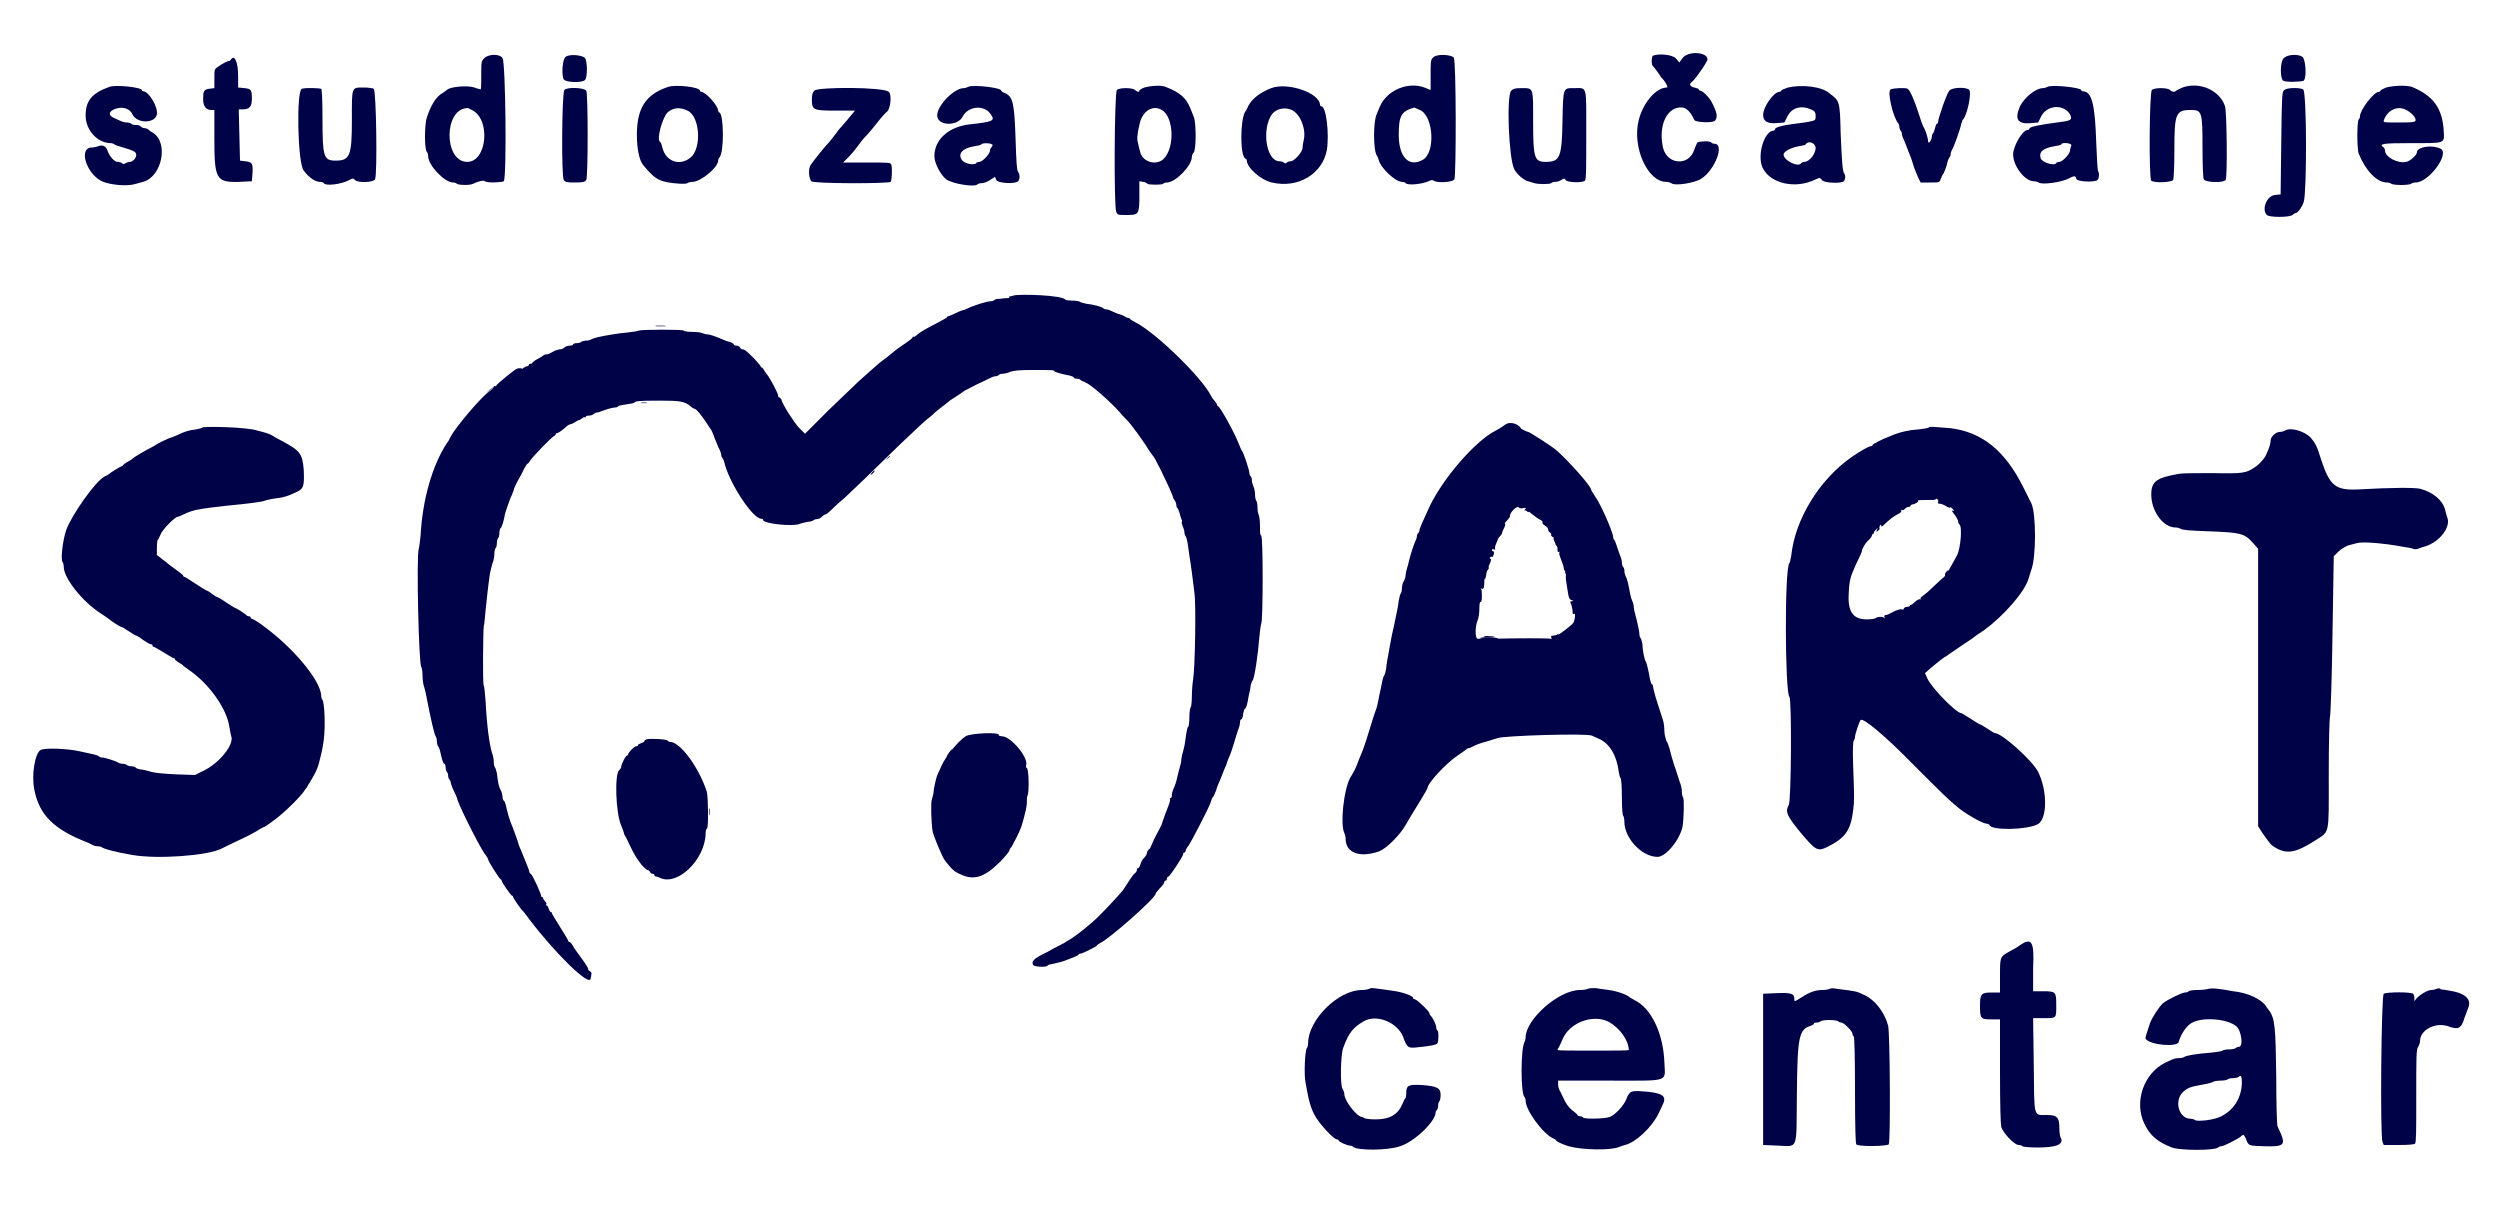
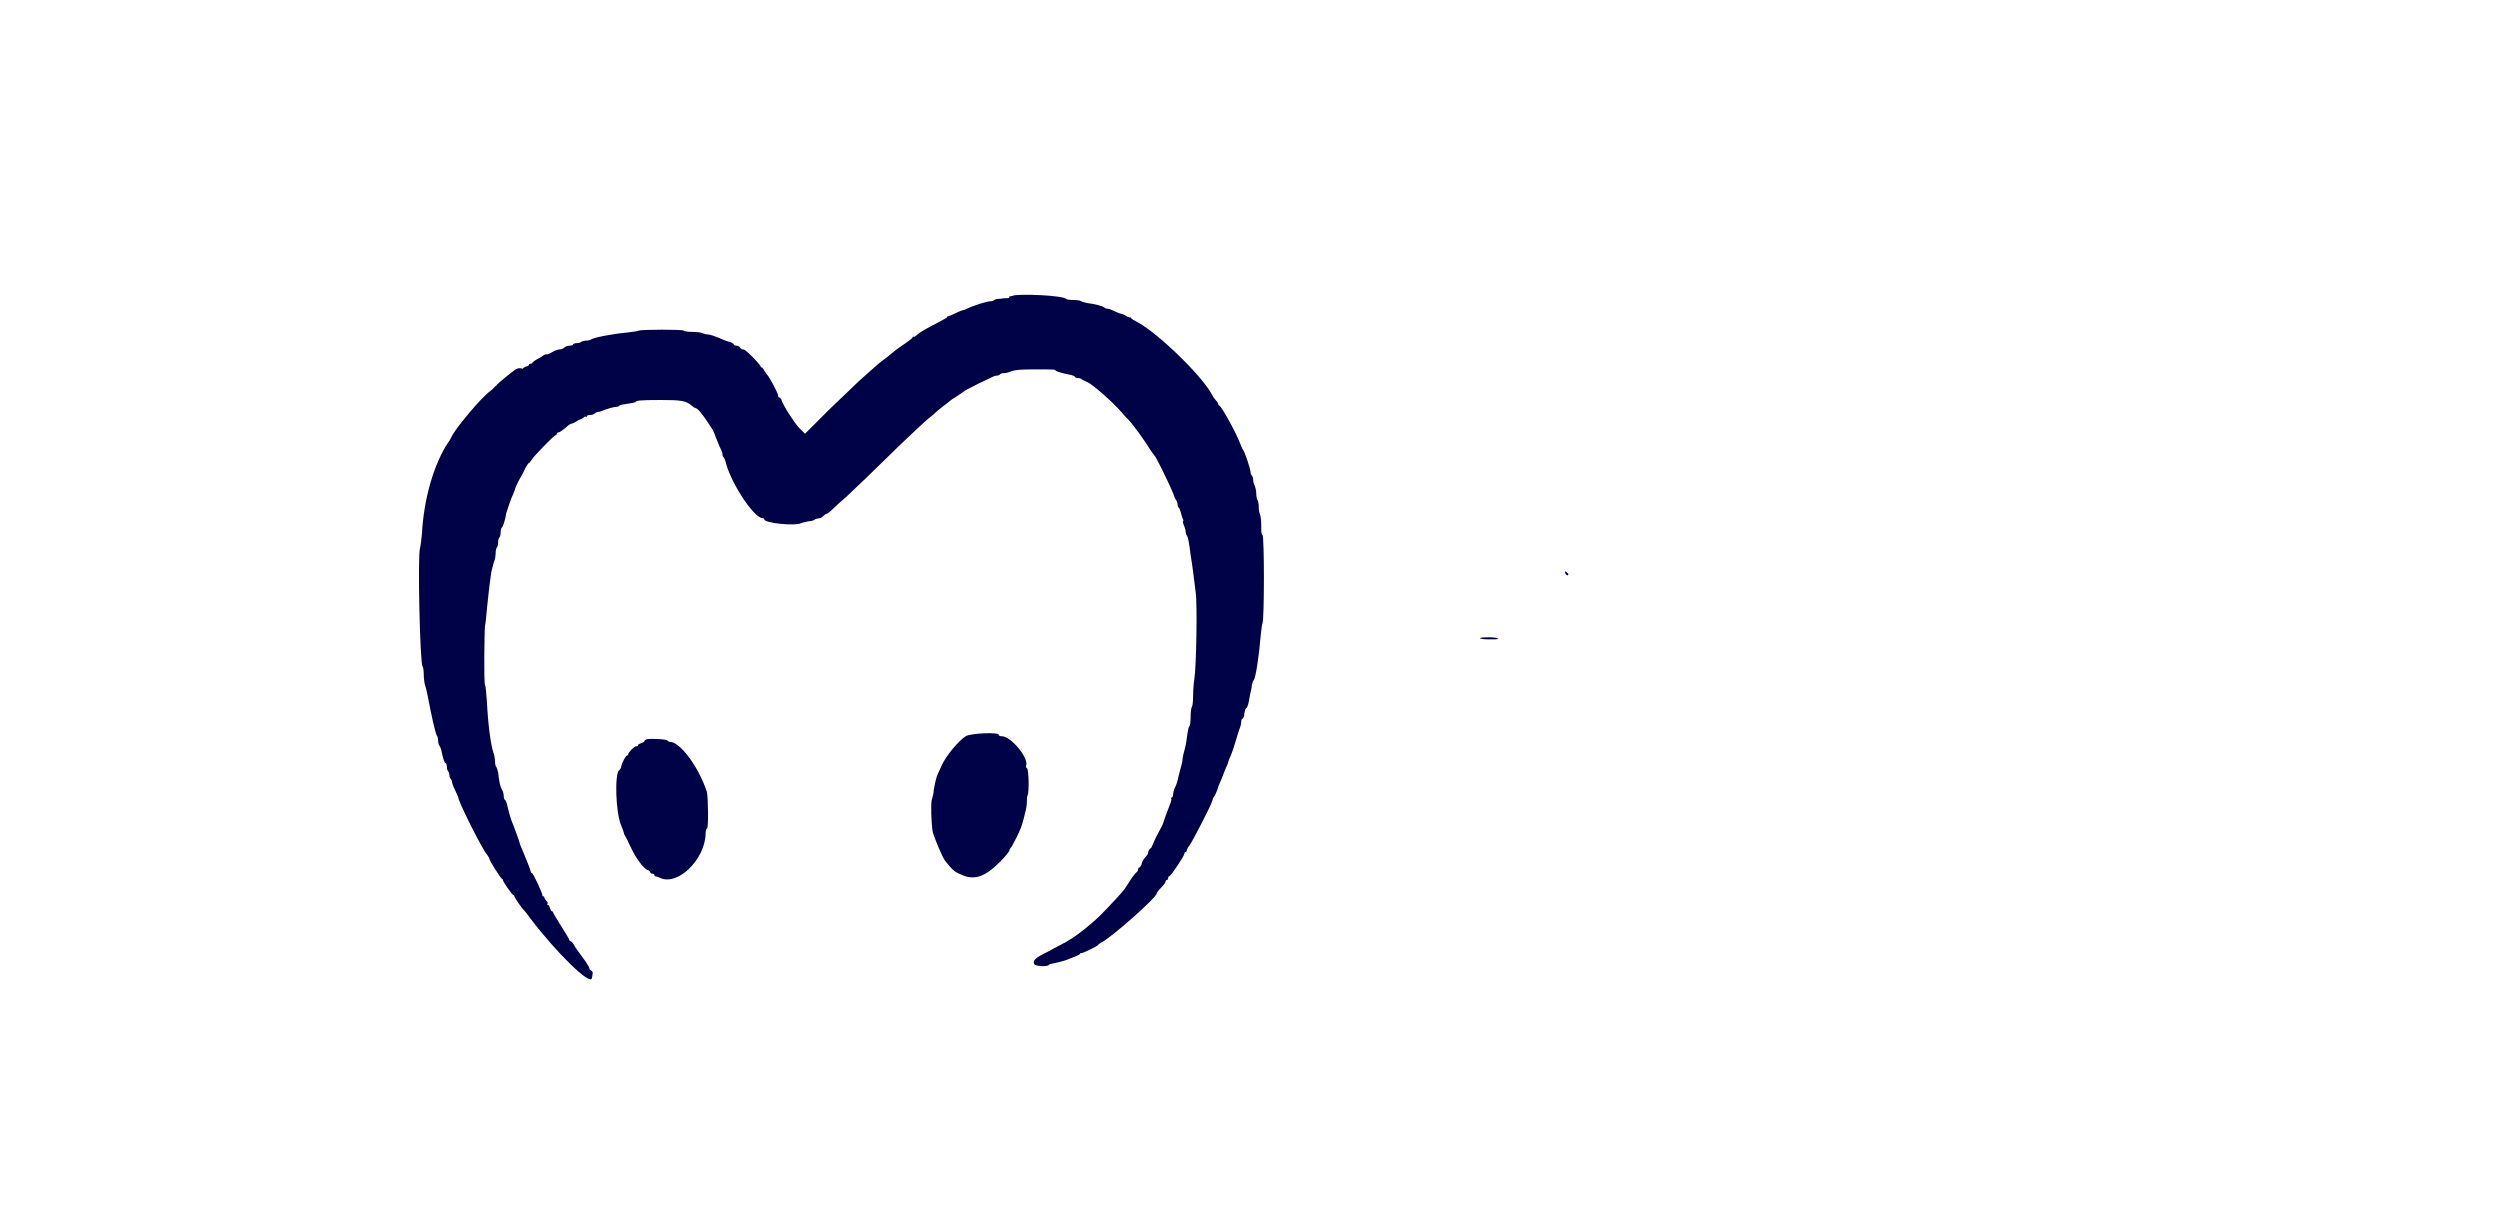
<svg xmlns="http://www.w3.org/2000/svg" version="1.1" id="svg" x="0px" y="0px" viewBox="0 0 400 195.5" style="enable-background:new 0 0 400 195.5;" xml:space="preserve">
  <style type="text/css">
	.st0{fill-rule:evenodd;clip-rule:evenodd;fill:#000247;}
</style>
  <g id="svgg">
-     <path id="path0" class="st0" d="M162.1,47.3c-0.2,0.1-0.5,0.1-0.5,0.1c-0.1,0-0.1,0-0.1,0.1s-0.1,0.2-0.2,0.2c-0.1,0-0.7,0-1.2,0.1   c-0.5,0-1,0.1-1,0.2c-0.1,0.1-0.3,0.2-0.6,0.2c-0.6,0-2.8,0.7-3.8,1.2c-0.2,0.1-0.4,0.2-0.5,0.2c-0.1,0-0.7,0.2-1.3,0.5   s-1.1,0.5-1.2,0.5c-0.1,0-0.2,0.1-0.2,0.2c-0.1,0.1-0.7,0.4-1.4,0.8c-1.8,0.9-3,1.6-3.4,2c-0.2,0.2-0.4,0.3-0.5,0.3   c-0.1-0.1-0.2,0-0.2,0.1c0,0.1-0.5,0.5-1.1,0.9c-0.6,0.4-1.3,0.9-1.7,1.2c-0.7,0.6-1.2,1-2,1.6c-0.6,0.4-1.3,1.1-3.8,3.3   c-0.5,0.5-2.7,2.6-4.8,4.6l-3.8,3.8l-1-1c-0.8-0.9-2.5-3.5-2.8-4.5c-0.1-0.2-0.2-0.3-0.3-0.3s-0.2-0.1-0.2-0.3c0-0.4-1.4-3-1.8-3.4   c-0.1-0.1-0.2-0.3-0.4-0.6c-0.2-0.3-0.3-0.5-0.4-0.5c-0.1,0-0.2-0.1-0.2-0.2c0-0.1-0.5-0.6-1-1.2c-1.4-1.4-1.6-1.5-1.9-1.5   c-0.1,0-0.3-0.1-0.4-0.3c-0.1-0.2-0.4-0.3-0.6-0.3c-0.2,0-0.4-0.1-0.4-0.2s-0.3-0.3-0.7-0.4c-0.4-0.1-0.9-0.3-1.1-0.4   c-1.2-0.5-2-0.8-2.4-0.8c-0.3,0-0.6-0.1-0.8-0.2c-0.2-0.1-0.9-0.2-1.7-0.2c-0.7,0-1.3-0.1-1.3-0.2c0-0.2-6.8-0.2-7.2,0   c-0.2,0.1-1,0.2-1.8,0.3c-2.3,0.2-5.4,0.8-5.8,1.1c-0.1,0.1-0.5,0.2-0.8,0.2c-0.3,0-0.7,0.1-0.8,0.2c-0.1,0.1-0.4,0.2-0.7,0.2   c-0.3,0-0.6,0.1-0.6,0.2c0,0.1-0.2,0.2-0.5,0.2c-0.3,0-0.7,0.1-0.9,0.3c-0.2,0.2-0.5,0.3-0.7,0.3c-0.2,0-0.5,0.1-0.8,0.2   c-0.9,0.5-1.1,0.6-1.4,0.6c-0.2,0-0.4,0.1-0.5,0.2c-0.1,0.1-0.6,0.4-1,0.6c-0.4,0.2-0.7,0.5-0.7,0.5c0,0.1-0.1,0.2-0.3,0.2   c-0.2,0-0.3,0.1-0.3,0.2c0,0.1-0.1,0.2-0.3,0.2c-0.1,0-0.5,0.2-0.7,0.4C83,58.8,82.8,59,82.7,59c-0.2,0-3.3,2.5-3.3,2.7   c0,0.1-0.1,0.1-0.2,0.1c-0.1-0.1-0.2,0-0.2,0.1c0,0.1-0.4,0.5-0.8,0.8c-1.4,1-5.3,5.7-6,7c-0.2,0.3-0.4,0.9-0.7,1.2   c-2.3,3.5-3.9,9-4.2,14.7c-0.1,0.9-0.2,1.9-0.3,2.2c-0.4,1.3,0,18.4,0.4,18.9c0.1,0.1,0.2,0.7,0.2,1.3c0,0.6,0.1,1.4,0.2,1.7   c0.1,0.3,0.3,1,0.4,1.6c0.6,3.2,1.3,6.3,1.5,6.5c0.1,0.1,0.2,0.5,0.2,0.8c0,0.3,0.1,0.7,0.2,0.8c0.1,0.1,0.2,0.4,0.3,0.7   c0.3,1.4,0.5,2.1,0.7,2.1c0.1,0,0.2,0.3,0.2,0.6c0,0.3,0.1,0.6,0.2,0.7c0.1,0.1,0.2,0.3,0.2,0.6c0,0.3,0.1,0.5,0.2,0.6   c0.1,0.1,0.2,0.3,0.2,0.4c0,0.2,0.2,0.8,0.5,1.4c0.3,0.6,0.6,1.3,0.6,1.5c0.6,1.7,3.9,8.2,4.5,8.8c0.2,0.3,0.4,0.6,0.4,0.7   c0,0.3,1.8,3.1,2,3.2c0.1,0,0.2,0.2,0.2,0.3c0,0.2,1.4,2.2,1.6,2.3c0.1,0,0.2,0.1,0.2,0.2c0,0.2,1.3,2.1,1.6,2.3   c0.1,0.1,0.5,0.6,1,1.3c4.1,5.4,9.6,10.8,9.8,9.5c0-0.1,0.1-0.3,0.1-0.6c0.1-0.3,0-0.5-0.2-0.6c-0.2-0.1-0.3-0.2-0.3-0.4   c0-0.1-0.4-0.8-1-1.6c-0.5-0.7-1.2-1.6-1.4-2c-0.2-0.4-0.5-0.7-0.6-0.7c-0.1,0-0.2-0.1-0.2-0.2c0-0.1-0.6-1.1-1.3-2.2   c-0.7-1.1-1.3-2.1-1.3-2.2c0-0.1-0.1-0.2-0.2-0.2s-0.2-0.2-0.3-0.5c-0.1-0.3-0.2-0.5-0.3-0.5s-0.2-0.1-0.1-0.2   c0.1-0.1,0-0.3-0.2-0.5c-0.2-0.2-0.3-0.4-0.3-0.5c0-0.1-0.1-0.2-0.2-0.2c-0.1,0-0.2-0.1-0.1-0.1c0.1-0.1-1.4-3.5-1.7-3.6   c-0.1,0-0.2-0.2-0.2-0.3c0-0.2-0.7-1.9-1.4-3.6c-0.2-0.4-0.4-1-0.5-1.4c-0.3-0.8-0.4-1.2-0.8-2.2c-0.5-1.1-0.8-2.3-1.1-3.6   c-0.1-0.3-0.2-0.6-0.3-0.6c-0.1-0.1-0.2-0.3-0.2-0.6c0-0.3-0.1-0.8-0.3-1.1c-0.3-0.6-0.4-1-0.6-2.7c-0.1-0.4-0.2-0.8-0.3-0.9   c-0.1-0.1-0.2-0.5-0.2-0.9c0-0.4-0.1-1-0.3-1.5c-0.4-1.4-0.8-4.2-1-8.1c-0.1-1.3-0.2-2.5-0.3-2.6c-0.2-0.3-0.1-8.6,0-9.5   c0.1-0.3,0.2-1.5,0.3-2.6c0.2-1.9,0.4-3.9,0.7-5.9c0.1-0.5,0.3-1.2,0.4-1.6c0.2-0.4,0.3-1.1,0.3-1.5c0-0.4,0.1-0.8,0.2-0.9   c0.1-0.1,0.2-0.4,0.2-0.8c0-0.4,0.1-0.7,0.2-0.8c0.1-0.1,0.2-0.4,0.2-0.8c0-0.4,0.1-0.7,0.2-0.8c0.2-0.1,0.6-1.5,0.7-2.3   c0.1-0.3,0.8-2.5,1.1-3c0.1-0.2,0.2-0.6,0.3-0.8c0-0.2,0.3-0.8,0.6-1.4c0.3-0.5,0.8-1.4,1-1.9c0.3-0.5,0.5-0.9,0.6-0.9   s0.3-0.3,0.5-0.6c0.5-0.7,3.3-3.6,3.7-3.8c0.2-0.1,0.3-0.2,0.3-0.3s0.1-0.2,0.2-0.2c0.2,0,0.7-0.3,1.7-1.2c0.2-0.1,0.3-0.2,0.4-0.2   c0.1,0,0.4-0.1,0.7-0.3c0.3-0.2,0.7-0.4,0.8-0.4c0.1,0,0.3-0.2,0.5-0.3c0.2-0.2,0.4-0.2,0.4-0.1c0.1,0.1,0.1,0,0.1-0.1   c0-0.1,0.2-0.2,0.5-0.2c0.3,0,0.6-0.1,0.7-0.2c0.1-0.1,0.4-0.3,0.6-0.3c0.2,0,0.5-0.1,0.7-0.2c0.8-0.3,1.8-0.6,2.2-0.6   c0.2,0,0.5-0.1,0.5-0.2c0.1-0.1,0.6-0.2,1.3-0.3c0.7-0.1,1.3-0.2,1.3-0.3c0.2-0.2,0.5-0.3,4-0.3c3.3,0,4.1,0.1,5.1,1   c0.2,0.2,0.5,0.3,0.5,0.3c0.3,0,1.1,1,1.9,2.2c0.4,0.6,0.7,1.1,0.8,1.2c0.1,0.1,0.2,0.5,0.4,0.9c0.1,0.4,0.5,1.2,0.7,1.8   c0.3,0.5,0.5,1.1,0.5,1.3s0.1,0.4,0.2,0.5c0.1,0.1,0.3,0.6,0.4,1.1c1,3.4,4.5,8.6,5.8,8.6c0.2,0,0.3,0.1,0.3,0.2   c0,0.6,4.9,1.1,5.9,0.6c0.2-0.1,0.8-0.2,1.2-0.3c0.4,0,0.9-0.2,0.9-0.2c0.1-0.2,0.4-0.2,0.9-0.3c0.1,0,0.4-0.2,0.6-0.4   c0.2-0.2,0.4-0.3,0.5-0.3c0.1,0,0.6-0.4,1.1-0.9c0.5-0.5,1.4-1.3,2-1.8c1.2-1.1,4.2-4,8.7-8.4c1.8-1.7,3.8-3.6,4.4-4.1   c0.7-0.5,1.3-1.1,1.4-1.2c0.1-0.1,0.6-0.5,1-0.8c0.4-0.3,0.8-0.6,0.9-0.7s0.6-0.5,1.3-0.9c0.6-0.4,1.2-0.8,1.3-0.9   c0.1-0.1,1-0.5,2.1-1.1c1.1-0.5,2.1-1,2.3-1.1c0.2-0.1,0.5-0.2,0.7-0.2c0.2,0,0.4-0.1,0.5-0.2c0.1-0.1,0.3-0.2,0.6-0.2   c0.3,0,0.8-0.1,1.2-0.3c0.6-0.2,1.4-0.3,3.5-0.3c3.3,0,3.6,0,3.6,0.2c0,0.1,1.3,0.5,2.5,0.7c0.3,0.1,0.6,0.2,0.6,0.3   c0,0.1,0.2,0.2,0.5,0.2c0.3,0,0.5,0.1,0.5,0.1c0,0.1,0.4,0.3,0.9,0.5c0.8,0.3,3.9,3,5.5,4.8c0.3,0.4,0.8,0.9,1.1,1.2s0.7,0.8,1,1.2   c0.2,0.3,0.5,0.7,0.6,0.8c0.1,0.1,0.7,1,1.4,2c0.6,1,1.2,1.8,1.3,1.9c0.1,0.1,0.3,0.5,0.5,0.9c0.2,0.4,0.7,1.3,1,2   c0.7,1.4,1.6,3.4,1.6,3.6c0,0.1,0.1,0.3,0.2,0.4c0.1,0.1,0.3,0.5,0.3,0.7c0,0.3,0.1,0.6,0.2,0.6c0.1,0.1,0.2,0.4,0.3,0.7   c0.1,0.3,0.2,0.8,0.3,1c0.1,0.2,0.2,0.4,0.1,0.5c-0.1,0.1,0,0.3,0.1,0.6c0.1,0.3,0.3,0.7,0.3,1c0,0.3,0.1,0.6,0.2,0.7   c0.1,0.1,0.2,0.5,0.3,1c0.1,0.5,0.2,1.4,0.3,2.1c0.1,0.6,0.3,1.9,0.4,2.7c0.1,0.9,0.3,2.3,0.4,3.2c0.3,1.9,0.1,12.1-0.2,13.9   c-0.1,0.6-0.2,1.8-0.2,2.7c0,0.9-0.1,1.7-0.2,1.8c-0.1,0.1-0.2,0.8-0.2,1.6c0,0.8-0.1,1.5-0.2,1.5c-0.1,0-0.2,0.5-0.3,1.1   c-0.1,0.6-0.2,1.7-0.4,2.4s-0.4,1.5-0.4,1.9c0,0.3-0.2,0.9-0.3,1.3c-0.1,0.4-0.3,1.1-0.4,1.6c-0.1,0.5-0.3,1.1-0.5,1.5   c-0.2,0.4-0.3,0.9-0.3,1.1c0,0.3-0.1,0.5-0.2,0.5s-0.2,0.1-0.1,0.2c0.1,0.2-0.2,0.9-0.7,2.2c-0.2,0.5-0.5,1.4-0.6,1.7   c0,0.1-0.4,0.9-0.9,1.8c-0.5,0.9-0.8,1.8-0.9,1.9c0,0.1-0.1,0.3-0.3,0.4c-0.1,0.1-0.3,0.4-0.3,0.6c0,0.2-0.2,0.5-0.4,0.7   c-0.2,0.2-0.5,0.6-0.6,1c-0.1,0.4-0.3,0.7-0.4,0.7s-0.2,0.1-0.2,0.3c0,0.1-0.1,0.4-0.3,0.5c-0.3,0.2-1,1.3-1.9,2.7   c-0.3,0.4-2.3,2.6-3.8,4.1c-1.4,1.4-3.9,3.4-5.2,4.1c-0.3,0.2-0.6,0.4-0.7,0.4c-0.1,0.1-1.2,0.6-2.4,1.3c-2.3,1.1-2.6,1.5-2.3,2.1   c0.2,0.3,2.1,0.4,2.3,0.1c0.1-0.1,0.3-0.2,0.5-0.2c0.5-0.1,1.8-0.4,2.3-0.6c0.2-0.1,0.8-0.3,1.3-0.5c0.5-0.2,0.9-0.4,0.9-0.5   c0-0.1,0.1-0.1,0.2-0.1c0.4,0,2.7-1.2,2.7-1.3c0-0.1,0.2-0.2,0.5-0.4c1.4-0.6,8.9-7.2,8.9-7.9c0-0.1,0.3-0.5,0.7-0.9   c0.4-0.4,0.7-0.8,0.7-1c0-0.1,0.1-0.2,0.2-0.2c0.1,0,0.2-0.1,0.2-0.3c0-0.2,0.1-0.3,0.2-0.3c0.3-0.1,2.4-3.3,2.4-3.6   c0-0.2,0.1-0.3,0.2-0.3c0.1,0,0.2-0.1,0.2-0.3c0-0.1,0.2-0.5,0.4-0.7c0.4-0.5,3.4-6.3,3.6-7c0.2-0.6,0.2-0.7,0.4-0.9   c0.1-0.1,0.3-0.6,0.5-1.1c0.1-0.5,0.5-1.3,0.7-1.8s0.6-1.6,0.9-2.2c0.2-0.7,0.5-1.4,0.6-1.6c0.1-0.2,0.4-1.1,0.7-2.1   c0.3-1,0.6-2,0.7-2.2c0.1-0.2,0.2-0.7,0.2-0.9c0-0.3,0.1-0.5,0.2-0.5c0.1,0,0.3-0.4,0.3-0.9c0.1-0.5,0.2-0.8,0.3-0.8   c0.1,0,0.2-0.3,0.3-0.6c0.1-0.3,0.2-1,0.3-1.5c0.1-0.5,0.3-1.2,0.3-1.6c0.1-0.4,0.2-0.7,0.3-0.8c0.3-0.2,0.9-4.3,1.1-7   c0.1-0.9,0.2-1.9,0.3-2.1c0.3-0.7,0.3-13.9,0-14.1c-0.2-0.1-0.2-0.5-0.2-1.5c0-0.8-0.1-1.6-0.2-1.8c-0.1-0.2-0.2-0.7-0.2-1.2   c0-0.5-0.1-1-0.2-1.1c-0.1-0.1-0.2-0.6-0.2-1.1c0-0.5-0.2-1.1-0.3-1.3c-0.1-0.2-0.2-0.6-0.2-0.9c0-0.3-0.1-0.5-0.2-0.6   c-0.1-0.1-0.2-0.3-0.2-0.5c0-0.5-0.9-3.2-1.2-3.6c-0.1-0.1-0.3-0.6-0.5-1.1c-0.6-1.6-2.9-5.8-3.3-6c-0.1,0-0.2-0.2-0.2-0.3   c0-0.1-0.2-0.4-0.4-0.6c-0.2-0.2-0.4-0.5-0.5-0.7c-1.4-2.9-8.6-9.9-11.9-11.7c-0.6-0.3-1.1-0.6-1.1-0.7c-0.1-0.1-0.2-0.2-0.2-0.1   c-0.1,0-0.4-0.1-0.7-0.3c-0.3-0.2-0.7-0.3-0.7-0.3c-0.2,0-1.1-0.4-1.5-0.6c-0.2-0.1-0.5-0.2-0.7-0.2c-0.2,0-0.4-0.1-0.5-0.2   c-0.2-0.2-1.6-0.6-2.7-0.7c-0.4-0.1-0.9-0.2-1-0.3c-0.1-0.1-0.6-0.2-1.2-0.2s-1.1-0.1-1.1-0.1C170.3,47.2,162.8,47,162.1,47.3    M250.4,91.5c0,0.3,0.3,0.7,0.5,0.5c0.1-0.1,0-0.3-0.2-0.4C250.5,91.4,250.4,91.4,250.4,91.5 M236.8,102.1c0,0.1,0.6,0.2,1.4,0.2   c0.8,0,1.5,0,1.5-0.1C239.6,101.9,236.9,101.9,236.8,102.1 M154.5,117.8c-1.2,0.8-3.1,3.1-3.8,4.6c-0.2,0.5-0.5,1.1-0.6,1.3   c-0.3,0.6-0.5,1.6-0.7,2.7c0,0.5-0.2,1.2-0.3,1.5c-0.2,0.5-0.1,3.7,0.1,5c0.1,0.8,1.6,4.3,2,4.8c1.1,1.4,1.5,1.8,2.5,2.2   c2.1,1,3.8,0.5,6.3-2c0.8-0.8,1.5-1.7,1.5-1.8c0-0.2,0.1-0.3,0.1-0.3s0.2-0.2,0.3-0.4c1.1-2,1.4-2.8,1.6-3.4   c0.1-0.4,0.4-1.3,0.5-1.9c0.2-0.6,0.3-1.4,0.3-1.8c0-0.4,0-0.8,0.1-1c0.3-0.6,0.2-4.3-0.1-4.4c-0.1,0-0.2-0.3-0.1-0.5   c0.3-1.3-2.5-4.6-3.9-4.6c-0.3,0-0.5-0.1-0.5-0.2C160,117.1,155.3,117.3,154.5,117.8 M103.4,118.3c-0.2,0.1-0.3,0.2-0.3,0.3   s-0.2,0.2-0.5,0.3c-0.3,0.1-0.5,0.2-0.5,0.3c0,0.1-0.1,0.2-0.3,0.2c-0.3,0-1.3,1-1.3,1.3c0,0.1-0.1,0.2-0.2,0.2   c-0.2,0-0.8,1.2-0.9,1.7c0,0.3-0.2,0.5-0.3,0.6c-0.8,0.5-0.6,6.9,0.3,8.9c0.2,0.5,0.4,1,0.4,1.1c0,0.1,0.1,0.4,0.2,0.5   c0.1,0.2,0.4,0.7,0.6,1.2c0.9,1.9,1.3,2.5,2,3.4c0.4,0.5,0.9,0.9,1,0.9c0.1,0,0.3,0.1,0.4,0.3c0.1,0.2,0.2,0.3,0.4,0.3   c0.2,0,0.3,0.1,0.3,0.2c0,0.1,0.1,0.2,0.1,0.2c0.1,0,0.5,0.1,0.9,0.3c2.8,1.2,7.1-3,7.2-7.1c0-0.5,0.1-0.8,0.2-0.8   c0.3,0,0.2-5.1,0-5.9c-1.3-4-4.3-8-5.9-8c-0.2,0-0.3-0.1-0.4-0.2C106.9,118.3,104.1,118.1,103.4,118.3" />
-     <path id="path1" class="st0" d="M77.5,9.3c-0.5,0.5-0.5,0.6-0.5,2.7c0,1.2,0,2.3-0.1,2.3c0,0-0.5-0.1-1-0.3c-1.2-0.4-4-0.1-4.4,0.4   c-0.1,0.1-0.4,0.3-0.7,0.5c-1,0.5-1.9,2-2.5,3.9c-0.4,1.1-0.4,5.2,0,5.5c0.1,0.1,0.2,0.4,0.2,0.7c0,1.4,2.6,4.2,4,4.2   c0.3,0,0.5,0.1,0.6,0.2c0.1,0.2,2.1,0.3,2.6,0c0.8-0.4,1.7-0.6,1.9-0.4c0.3,0.3,2.7,0.2,3,0c0.5-0.5,0.3-19.2-0.2-19.7   C80,8.6,78.2,8.6,77.5,9.3 M90.5,9.1c-0.5,0.3-0.7,2.9-0.3,3.6c0.3,0.5,2.9,0.6,3.4,0.1c0.4-0.4,0.4-3,0-3.5   C93.2,8.8,91.1,8.6,90.5,9.1 M229.3,9.2c-0.4,0.4-0.4,0.6-0.4,2.8v2.4l-1-0.4c-2.7-1-6,0.5-7.1,3c-0.2,0.5-0.4,1-0.5,1.2   c-0.6,1.1-0.6,5.9,0,6.7c0.1,0.1,0.2,0.4,0.3,0.7c0.3,1.3,2.7,3.5,3.7,3.5c0.3,0,0.5,0.1,0.6,0.2c0.3,0.4,2.7,0.2,3.9-0.4   c0.2-0.1,0.4-0.1,0.6,0c0.4,0.4,3,0.3,3.3-0.2c0.3-0.6,0.3-19-0.1-19.5C232.1,8.7,229.8,8.6,229.3,9.2 M264.5,8.9   c-0.3,0.1-0.3,1.6,0,1.7c0.1,0.1,0.4,0.5,0.7,0.9c0.3,0.4,0.6,0.9,0.6,0.9c0.5,0.4,1.2,1.6,0.9,1.6c-1.7,0-3.8,2.4-4.5,5.2   c-1.1,4.3,1.4,9.9,4.4,9.9c0.3,0,0.6,0.1,0.8,0.2c0.5,0.5,3.7,0,4.8-0.7c2.2-1.4,3.8-5.6,2.1-5.6c-0.2,0-0.4-0.1-0.5-0.2   c-0.2-0.3-2-0.2-2.2,0c-0.1,0.1-0.3,0.6-0.5,1.1c-0.8,2.7-4.3,2.5-5-0.2c-0.7-3,0.2-5.8,2.1-6.4c1.3-0.4,2.1,0.2,2.9,1.9   c0.2,0.4,3,0.5,3.3,0.1c0.5-0.6,0.3-1.4-0.6-3.1c-0.4-0.7-1.4-1.7-1.8-1.7c-0.1,0-0.2-0.1-0.2-0.2c0-0.1-0.3-0.2-0.7-0.3   c-0.6-0.1-0.9-0.5-0.5-0.8c0.5-0.3,2.6-3.3,2.6-3.7c0-1.2-3.1-1.4-4-0.2l-0.5,0.7l-0.6-0.7C267.6,8.8,265.6,8.5,264.5,8.9    M365.4,9.3c-0.6,0.6-0.6,3.2-0.1,3.6c0.4,0.3,3,0.2,3.3,0c0.5-0.5,0.3-3.4-0.2-3.8C367.7,8.6,366,8.7,365.4,9.3 M36.9,9.6   c-0.1,0.1-0.2,0.2-0.4,0.2c-0.3,0-1.8,0.9-2.1,1.3c-0.1,0.1-0.1,0.8-0.1,1.6l0,1.4l-0.8,0.1c-0.9,0.1-1,0.4-1,1.7   c0,1.1,0.5,1.7,1.3,1.7h0.5v4.7c0,6.4,0.3,6.9,4,6.8l2-0.1l0.1-1.3c0.1-1.6-0.1-1.8-1.2-1.9l-0.8-0.1l-0.1-4.1l-0.1-4.1h0.6   c1.1,0,1.5-0.4,1.5-1.7c0-1.4-0.1-1.6-1.2-1.7L38.1,14v-1.9C38.1,9.9,37.5,8.6,36.9,9.6 M17.5,13.9c-2.8,1-3.8,2.2-3.8,4.6   c0,2.3,1.9,4.4,4,4.4c0.2,0,0.5,0.1,0.6,0.2c0.1,0.1,0.7,0.3,1.4,0.5c1.7,0.5,2.1,0.7,2.1,1.2c0,0.5-0.6,1.1-1,1.1   c-0.2,0-0.5,0.1-0.7,0.2c-0.3,0.2-0.4,0.2-0.6,0c-0.1-0.1-0.4-0.2-0.7-0.2c-0.5,0-1.3-0.9-1.6-1.8c-0.2-0.7-0.8-1-1.5-0.7   c-0.3,0.1-0.7,0.2-1,0.2c-2.2,0-0.9,4.2,1.6,5.4c1.3,0.6,3.9,0.8,5.1,0.5c0.4-0.1,1.1-0.3,1.5-0.4c3.1-0.9,4.1-6.4,1.5-7.9   c-0.2-0.1-0.5-0.3-0.7-0.5c-0.1-0.1-0.4-0.2-0.6-0.2s-0.4-0.1-0.5-0.2C22.3,20,22,20,21.7,20c-0.3,0-0.6-0.1-0.7-0.2   c-0.1-0.1-0.4-0.2-0.7-0.2c-0.3,0-0.7-0.1-0.9-0.2c-0.2-0.1-0.7-0.3-1.1-0.5c-1-0.4-1-1.1,0.2-1.5c1.2-0.4,2.3,0,2.7,0.9   c0.7,1.5,3.6,1.5,3.9,0c0.2-1.2-1.3-3.7-2.2-3.7c-0.1,0-0.2-0.1-0.2-0.2C22.7,14,18.6,13.5,17.5,13.9 M106.9,13.9   c-3.6,1.2-5,3.4-5,7.7c0,2.2,0.4,4.1,1,4.8c1.5,1.8,2.2,2.4,3.6,2.7c1.3,0.3,3.3,0.4,3.5,0.2c0.1-0.1,0.5-0.2,0.8-0.2   c1.3,0,4.1-2.3,4.1-3.4c0-0.1,0.1-0.4,0.2-0.5c0.8-0.8,0.7-7,0-7.2c-0.1,0-0.2-0.2-0.2-0.3c0-0.8-2-3-2.7-3c-0.1,0-0.2-0.1-0.2-0.2   C111.9,13.9,108.1,13.5,106.9,13.9 M154.9,13.9c-0.2,0.1-0.5,0.2-0.7,0.2c-1.7,0-4.7,3.3-4.2,4.7c0.4,1.4,3.3,1.3,4-0.1   c0.9-1.8,3.6-2,4.6-0.3c0.6,0.9,0.3,1.1-3.5,1.5c-3.3,0.4-5.6,2.4-5.6,5.1c0,1.1,1,3,1.9,3.7c1,0.7,4.5,1.3,5,0.8   c0.1-0.1,0.4-0.2,0.7-0.2c0.3,0,0.9-0.2,1.3-0.5l0.8-0.5l0.2,0.5c0.2,0.5,3,0.7,3.5,0.2c0.3-0.3,0.3-1.2,0-1.5   c-0.2-0.2-0.3-1.6-0.4-5c-0.2-6-0.4-7-1.7-7.6c-0.3-0.1-0.6-0.3-0.6-0.4C160.2,14,155.5,13.5,154.9,13.9 M183.1,14   c-0.5,0.2-0.8,0.4-0.8,0.5c0,0.3-0.4,0.2-0.7-0.1c-0.4-0.4-2.5-0.4-2.9,0c-0.4,0.4-0.5,18.7-0.1,19.5c0.2,0.5,0.3,0.5,1.7,0.5   c1.9,0,2-0.1,2-3.1V29l0.6,0.1c0.3,0,0.6,0.2,0.7,0.3c0.1,0.2,2.4,0.2,2.5,0c0.1-0.1,0.3-0.2,0.6-0.2c1.4,0,4-2.7,4-4.1   c0-0.2,0.1-0.5,0.3-0.7c0.4-0.5,0.4-4.8,0-5.7c-0.1-0.3-0.4-1-0.6-1.5c-0.7-1.6-1.6-2.4-3.9-3.3C185.8,13.6,184.2,13.7,183.1,14    M203.4,14.1c-1.8,0.7-3.1,1.7-3.7,2.9c-0.1,0.3-0.3,0.7-0.5,0.9c-0.8,1.5-0.8,7.2,0.1,7.5c0.1,0,0.2,0.2,0.2,0.3   c0,1.1,2.2,3.1,4,3.5c4.2,1,8.1-1.4,8.8-5.2c0.4-2.6-0.1-7-0.9-7c-0.1,0-0.2-0.1-0.2-0.2C211.2,14.9,206.1,13.1,203.4,14.1    M286.1,14c-0.6,0.2-1.1,0.4-1.1,0.5c0,0.1-0.2,0.2-0.3,0.2c-0.9,0-2.6,2.4-2.6,3.7c0,1,0.7,1.4,2.1,1.3l1.3-0.1l0.5-1   c0.6-1.2,1.8-1.7,3.2-1.3c1.1,0.4,1.3,0.5,1.3,1.3c0,0.7,0,0.7-1.8,1c-3.3,0.4-4.7,0.7-4.7,1.1c0,0.1-0.1,0.2-0.2,0.2   c-1.5,0-2.7,3.9-1.8,5.9c1.2,2.6,5.3,3.5,8.5,1.9c0.7-0.3,0.7-0.3,1,0.1c0.3,0.5,3.1,0.6,3.5,0.2c0.3-0.3,0.3-1,0.1-1.2   c-0.3-0.3-0.4-1.9-0.6-6.6c-0.1-5-0.2-5.1-1.7-6.2C291.5,13.8,288.3,13.5,286.1,14 M327.6,13.9c-0.2,0.1-0.5,0.2-0.7,0.2   c-1.2,0-3,1.5-3.7,2.9c-0.9,2.1-0.4,2.9,1.8,2.7l1.1-0.1l0.5-1c0.9-1.8,3.6-2,4.6-0.3c0.4,0.8,0.2,1-1.4,1.2   c-3.8,0.5-5.1,0.8-5.1,1.1c0,0.1-0.1,0.2-0.3,0.2c-0.8,0-2.3,2.6-2.3,3.9c0,1.9,1.9,4.3,3.3,4.3c0.3,0,0.6,0.1,0.8,0.2   c0.4,0.4,3.7,0,4.9-0.7c0.8-0.4,1-0.4,1.1,0.1c0.1,0.5,3,0.6,3.4,0.2c0.3-0.3,0.3-1.2,0.1-1.4c-0.1-0.1-0.2-2.1-0.3-4.5   c-0.2-6.3-0.7-8.3-2.2-8.3c-0.1,0-0.2-0.1-0.2-0.2C332.9,14,328.2,13.5,327.6,13.9 M349.2,14c-0.4,0.2-0.9,0.4-1,0.5   c-0.3,0.3-0.7,0.2-1-0.1c-0.4-0.4-2.5-0.4-2.9,0c-0.4,0.4-0.5,14.1-0.1,14.5c0.4,0.4,3.2,0.3,3.5-0.1c0.1-0.2,0.2-2.1,0.2-4.8   c0-5.8,0.2-6.4,2.6-6.4c1.8,0,1.9,0.2,1.9,6c0,2.9,0.1,4.9,0.2,5.1c0.3,0.5,3.1,0.6,3.5,0.1c0.3-0.3,0.2-10.9-0.1-11.8   C355.2,14.5,352,13,349.2,14 M381.8,14c-0.5,0.2-0.9,0.4-0.9,0.5c0,0.1-0.2,0.2-0.3,0.2c-0.8,0-3,2.9-3,3.9c0,0.2-0.1,0.4-0.2,0.5   c-0.3,0.2-0.3,4.8,0,5.5c1.1,2.7,2.9,4.6,4.5,4.6c0.3,0,0.6,0.1,0.7,0.2c0.1,0.1,0.8,0.2,1.6,0.2c0.8,0,1.5-0.1,1.6-0.2   c0.1-0.1,0.4-0.2,0.7-0.2c2.1,0,5.5-4.6,4-5.4c-1.4-0.7-3.8-0.3-3.8,0.6c0,0.4-1.1,1.4-1.7,1.5c-1.4,0.3-3.4-0.8-3.4-1.8   c0-0.2-0.1-0.4-0.2-0.5c-0.9-0.6-0.2-0.7,4.5-0.7c5.4,0,5.2,0.1,5.1-1.9c-0.2-3.7-1.7-5.7-5.1-7.1C384.9,13.6,382.9,13.7,381.8,14    M48.3,14.2c-0.9,0.2-0.7,11.9,0.3,13.1c0.9,1.2,1.9,1.8,2.6,1.8c0.3,0,0.5,0.1,0.6,0.2c0.3,0.5,2.8,0.2,4.1-0.5   c0.5-0.3,0.6-0.3,0.9,0c0.5,0.5,2.9,0.4,3.2-0.1c0.4-0.7,0.2-14.2-0.2-14.5c-0.2-0.1-0.9-0.2-1.6-0.2c-2,0-1.9-0.2-1.9,5.2   c0,5.7-0.3,6.5-2.6,6.5c-1.9,0-2.1-0.6-2.1-6.5c0-3.4-0.1-4.8-0.2-5C51,14.1,49,14,48.3,14.2 M90.3,14.4   c-0.4,0.4-0.5,13.7-0.1,14.4c0.2,0.3,0.4,0.4,1.8,0.4c1.3,0,1.6-0.1,1.8-0.4c0.3-0.5,0.3-13.9,0-14.3C93.4,14,90.7,13.9,90.3,14.4    M130.3,14.5c-0.3,0.3-0.4,0.7-0.4,1.4c0,1.7,0.2,1.8,3.8,1.8h3.1l-1,1.2c-0.6,0.7-1.1,1.3-1.1,1.3c-0.1,0.1-0.5,0.5-0.9,1.1   c-0.4,0.5-0.9,1.2-1.1,1.4c-0.7,0.7-2.6,3.1-3,3.7c-0.4,0.6-0.3,2.1,0.1,2.6c0.3,0.4,12.3,0.4,12.7,0.1c0.2-0.2,0.3-2.2,0.1-2.8   c-0.1-0.3-0.6-0.3-3.9-0.3h-3.8l0.9-0.9c0.5-0.5,1.3-1.5,1.8-2.2c0.5-0.7,1.1-1.3,1.2-1.4c0.1-0.1,0.8-0.9,1.5-1.8   c0.7-0.9,1.4-1.7,1.7-1.9c0.5-0.6,0.7-2.7,0.2-3.1C141.4,13.9,130.8,13.9,130.3,14.5 M241.8,14.5c-0.8,0.8-0.4,11,0.5,12.6   c0.4,0.8,1.6,1.8,2.2,1.9c0.3,0.1,0.7,0.2,1,0.3c0.6,0.2,2.5,0.2,2.7,0c0.1-0.1,0.3-0.2,0.6-0.2c0.3,0,0.7-0.1,1-0.3   c0.5-0.3,0.5-0.3,0.7,0c0.2,0.4,2.7,0.5,3.1,0.1c0.2-0.2,0.2-2.1,0.2-7.3c0-8.1,0.2-7.5-1.9-7.5c-1.8,0-1.8-0.2-1.9,5.2   c-0.1,5.9-0.4,6.6-2.7,6.6c-1.8,0-2-0.6-2-6.5c0-5.5,0.1-5.3-1.9-5.3C242.4,14.1,242.1,14.2,241.8,14.5 M302.5,14.3   c-0.6,0.3,0.4,4.5,1.2,5.4c0.1,0.1,0.2,0.4,0.2,0.6c0,0.2,0.1,0.5,0.2,0.6c0.1,0.1,0.2,0.3,0.2,0.5c0,0.2,0.1,0.5,0.2,0.7   c0.1,0.2,0.3,0.7,0.5,1.2c0.2,0.5,0.4,1.1,0.5,1.3c0.1,0.2,0.4,1,0.6,1.7c0.2,0.7,0.6,1.6,0.8,2.1l0.4,0.8h1.5c1.5,0,1.5,0,1.7-0.5   c0.1-0.3,0.3-0.8,0.5-1c0.1-0.3,0.4-0.9,0.5-1.4c0.1-0.5,0.3-1,0.4-1.1c0.1-0.1,0.2-0.3,0.2-0.5s0.1-0.5,0.2-0.7   c0.3-0.4,1.4-3.5,1.5-4.2c0.1-0.3,0.2-0.5,0.2-0.6c0.7-0.5,1.6-4.6,1-4.9c-0.7-0.4-2.7-0.3-3.1,0.2c-0.4,0.4-1.8,4.4-1.8,5   c0,0.2-0.1,0.3-0.2,0.3c-0.1,0-0.2,0.3-0.3,0.7c-0.1,0.4-0.2,0.7-0.3,0.8c-0.1,0.1-0.2,0.3-0.2,0.5c0,0.6-0.6,1.4-0.6,0.8   c0-0.4-0.4-1.8-0.8-2.4c-0.1-0.2-0.4-1-0.6-1.7c-0.8-2.5-1.5-4.1-1.9-4.3C304.9,14,302.9,14.1,302.5,14.3 M365.5,14.4   c-0.4,0.3-0.4,0.6-0.5,8.5l-0.1,8.2l-0.9,0.1c-1.3,0.1-2.2,2.3-1.3,3.2c0.4,0.4,3.6,0.4,4.1,0c0.2-0.2,0.4-0.3,0.5-0.3   c0.3,0,1-0.9,1.3-1.8c0.5-1.5,0.5-17.7-0.1-18C368,14,365.9,14,365.5,14.4 M75.5,17.6c3.1,1.5,2.4,8.4-0.8,8.3   c-3.7-0.1-3.7-8.4,0-8.6C74.8,17.2,75.1,17.4,75.5,17.6 M110,17.7c2,0.9,2.3,6,0.5,7.5c-1.7,1.4-3.9,0.7-4.5-1.5   c-0.1-0.5-0.3-1-0.4-1c-0.6-0.4,0.4-3.9,1.2-4.7C107.7,17.2,108.8,17.1,110,17.7 M185.9,17.6c1.9,1.1,2.1,6,0.3,7.8   c-1.2,1.2-3.5,0.5-3.8-1.2c-0.1-0.3-0.2-0.8-0.3-1.2c-0.2-0.7-0.2-1.3,0.2-3C182.7,17.8,184.4,16.7,185.9,17.6 M206.7,17.6   c1.4,0.7,2.3,3.1,1.9,4.8c-0.1,0.4-0.2,1-0.2,1.3c0,0.6-1.3,2.1-1.9,2.1c-0.2,0-0.5,0.1-0.6,0.2c-0.2,0.2-0.3,0.2-0.5,0   c-0.1-0.1-0.4-0.2-0.7-0.2c-1.9,0-2.8-4.3-1.5-7C203.8,17.5,205.3,17,206.7,17.6 M227.2,17.6c2.2,1,2.5,6.9,0.4,8   c-2.2,1.2-3.8-0.5-3.8-4c0-3.1,0.4-3.8,2.5-4.4C226.3,17.2,226.7,17.4,227.2,17.6 M384.8,17.5c0.9,0.4,1.7,1.2,1.7,1.7   c0,0.3-0.2,0.4-2.6,0.4c-2.4,0-2.6,0-2.5-0.3C381.9,17.7,383.5,16.9,384.8,17.5 M158.8,23.2c0,0.2-0.1,0.3-0.2,0.4   c-0.1,0.1-0.2,0.3-0.2,0.5c0,0.5-1.2,1.8-1.7,1.8c-0.2,0-0.5,0.1-0.5,0.2c-0.3,0.4-1.9,0.1-2.3-0.5c-0.7-1,0.1-1.9,2-2.2   c0.6-0.1,1.1-0.2,1.1-0.3C157.2,22.8,158.8,22.9,158.8,23.2 M290.5,23.7c0,0.9-1,2.2-1.8,2.2c-0.2,0-0.4,0.1-0.5,0.2   c-0.5,0.8-3.1-0.6-2.8-1.5c0.2-0.5,1.3-1,2.4-1.2c0.6-0.1,1.1-0.2,1.1-0.3C289.4,22.4,290.5,22.9,290.5,23.7 M331.4,23.3   c-0.1,0.2-0.2,0.6-0.2,0.8c0,0.5-1.2,1.8-1.7,1.8c-0.2,0-0.5,0.1-0.5,0.2c-0.3,0.5-2.3-0.1-2.5-0.8c-0.3-1,0.4-1.6,2.2-1.9   c0.6-0.1,1.1-0.2,1.1-0.3C329.9,22.7,331.6,22.9,331.4,23.3 M105,52.2c0.3,0,1,0,1.4,0c0.4,0,0.1-0.1-0.6-0.1   C105,52.1,104.6,52.1,105,52.2 M78.2,62.5l-0.5,0.5l0.6-0.5c0.3-0.3,0.6-0.5,0.7-0.5c0,0,0,0-0.1,0C78.8,62,78.5,62.2,78.2,62.5    M102.6,64.5c0.2,0,0.6,0,0.9,0c0.2,0,0-0.1-0.4-0.1S102.4,64.4,102.6,64.5 M240.9,67.9c-0.3,0.2-0.8,0.6-1.6,1   c-3.3,1.7-8.3,7.5-10.5,12c-1.2,2.6-1.7,3.7-1.7,4c0,0.2-0.1,0.3-0.2,0.4c-0.1,0.1-0.2,0.3-0.2,0.5c0,0.2-0.1,0.5-0.2,0.7   c-0.2,0.4-0.7,1.8-1,3c-0.1,0.5-0.3,1.2-0.4,1.5c-0.1,0.3-0.2,0.8-0.2,1s-0.1,0.7-0.3,1c-0.2,0.3-0.3,0.8-0.3,1.2   c0,0.3-0.1,0.7-0.2,0.8c-0.1,0.1-0.2,0.6-0.3,1.1c-0.1,1-0.4,2.2-0.8,4.2c-0.2,0.8-0.4,1.8-0.5,2.4c-0.1,0.6-0.3,1.5-0.4,2.2   c-0.1,0.6-0.3,1.5-0.3,2c-0.1,0.5-0.2,1-0.3,1.1c-0.1,0.1-0.3,0.7-0.4,1.3c-0.1,0.6-0.3,1.4-0.4,1.9s-0.2,1.1-0.3,1.5   s-0.2,0.8-0.3,1c-0.1,0.2-0.3,0.9-0.5,1.5c-0.8,2.6-1.2,3.9-1.5,4.7c-0.2,0.5-0.5,1.2-0.7,1.7c-0.4,1.1-0.6,1.6-1.4,2.9   c-1,1.9-1.6,7.4-0.9,8.8c0.1,0.2,0.2,0.6,0.2,0.9c0,2.3,2.3,3.1,5.4,2c1.2-0.5,3.3-2.6,4.2-4.2c0.4-0.7,1.1-1.9,2.6-4.3   c0.5-0.8,0.9-1.6,0.9-1.6c0-0.8,3-4,4.8-5.2c0.6-0.4,1.3-0.9,1.4-1c0.1-0.1,0.3-0.2,0.4-0.2s0.4-0.1,0.5-0.2   c0.6-0.3,1.3-0.6,2.5-0.9c0.6-0.2,1.3-0.4,1.6-0.5c1-0.4,14.3-0.8,15.1-0.4c0.2,0.1,0.7,0.3,1.1,0.5c1.7,0.7,2.9,2.7,3.2,5.3   c0.1,0.5,0.2,1,0.3,1c0.1,0.1,0.2,1.4,0.2,3c0,1.7,0.1,3,0.2,3c0.1,0.1,0.2,0.5,0.2,1c0,2.6,2.8,5.6,5.3,5.6c1.3,0,3.5-2.6,4-4.8   c0.2-1.1,0.3-4.4,0.1-4.7c-0.1-0.1-0.2-0.5-0.2-0.9c0-0.4-0.1-0.9-0.2-1.2c-0.1-0.2-0.3-0.9-0.5-1.5c-0.2-0.6-0.4-1.3-0.5-1.5   c-0.1-0.4-0.3-0.8-0.8-2.8c-0.1-0.4-0.3-0.9-0.5-1.2c-0.1-0.3-0.3-1-0.3-1.6c0-0.5-0.1-1.3-0.2-1.6c-0.1-0.3-0.5-1.6-0.9-2.8   s-0.7-2.4-0.7-2.6c0-0.2-0.1-0.4-0.2-0.4c-0.1-0.1-0.2-0.4-0.3-0.8c-0.2-1.2-0.5-2.6-0.7-2.9c-0.1-0.1-0.2-0.6-0.3-1   s-0.2-1.2-0.2-1.7c-0.1-0.5-0.2-0.9-0.3-1c-0.1-0.1-0.2-0.4-0.2-0.7c0-0.3-0.2-1.2-0.4-2.1c-0.2-0.8-0.5-1.8-0.5-2.2   c0-0.4-0.2-0.9-0.3-1.1c-0.1-0.2-0.2-0.7-0.3-1.1c-0.2-1.1-0.4-2.2-0.7-2.7c-0.1-0.2-0.2-0.6-0.2-0.9c0-0.3-0.1-0.5-0.2-0.6   c-0.1-0.1-0.2-0.4-0.2-0.7s-0.1-0.7-0.2-0.9c-0.1-0.2-0.3-0.8-0.5-1.4c-0.2-0.6-0.4-1.2-0.5-1.3c-0.1-0.1-0.2-0.3-0.2-0.5   c0-0.7-2-5.3-2.9-6.5c-0.3-0.5-0.6-0.9-0.6-1c0-0.6-3.5-4.5-5.5-6.3c-0.8-0.7-4.4-3-4.6-3c-0.1,0-0.6-0.2-1.1-0.5   C242.8,67.6,241.4,67.5,240.9,67.9 M32.4,68.4c-0.1,0.1-0.5,0.2-1,0.3c-1.1,0.1-2,0.4-3,0.9c-0.5,0.2-0.9,0.4-1,0.4   c-0.2,0-2.3,1-2.5,1.2c-0.1,0.1-0.4,0.2-0.7,0.4c-0.8,0.4-2.9,1.6-3,1.8c-0.1,0.1-0.4,0.3-0.8,0.5c-0.4,0.2-0.7,0.5-0.7,0.5   s-0.1,0.2-0.2,0.2c-0.2,0-1.8,1-2,1.2c-0.1,0.1-0.4,0.3-0.7,0.4c-1.5,0.7-5.4,6.3-6.2,8.6c-0.6,1.7-0.9,4.8-0.6,5.1   c0.1,0.1,0.2,0.5,0.2,0.8c0,1.8,3,5.6,6,7.5c0.6,0.4,1.2,0.8,1.3,0.9c0.2,0.2,1.7,1.2,1.9,1.2c0.1,0,0.6,0.3,1.2,0.7   c0.6,0.4,1.1,0.7,1.2,0.7s0.6,0.3,1.1,0.7c0.6,0.4,1.1,0.7,1.3,0.7s0.2,0.1,0.2,0.2c0,0.1,0.1,0.2,0.2,0.2c0.1,0,0.8,0.4,1.6,0.9   c0.8,0.5,1.5,0.9,1.6,0.9c0.1,0,0.2,0.1,0.2,0.2s0.3,0.3,0.6,0.5c0.3,0.2,0.7,0.4,0.7,0.5c0.1,0.1,0.4,0.3,0.8,0.6   c3.3,2.2,6.2,6.3,6.6,9.2c0.1,0.5,0.2,1.2,0.3,1.5c0.5,1.3-1.9,4.3-4.4,5.5l-1.4,0.7l-2.9-0.1c-2-0.1-3.3-0.2-4.1-0.4   c-0.6-0.2-1.5-0.4-1.8-0.4c-0.4-0.1-0.7-0.2-0.7-0.3c-0.1-0.1-0.4-0.2-0.7-0.2c-0.3,0-0.6-0.1-0.7-0.2c-0.1-0.1-0.4-0.2-0.7-0.2   s-0.6-0.1-0.7-0.2c-0.3-0.2-2.1-0.8-2.6-0.8c-0.2,0-0.4-0.1-0.5-0.2c-0.1-0.1-0.4-0.2-0.8-0.3c-0.4-0.1-1.4-0.3-2.3-0.5   c-1.7-0.4-5.5-0.6-6.2-0.2c-0.9,0.5-1.5,4-1,6.4c0.8,4,3.1,6.3,8.5,8.4c0.3,0.1,0.6,0.3,0.8,0.4c0.2,0.1,0.5,0.2,0.8,0.2   c0.3,0,0.5,0.1,0.6,0.1c0.3,0.3,2.1,0.8,5,1.3c4.1,0.7,12,0.1,14.2-1c0.4-0.2,1.8-0.9,3.1-1.5c1.3-0.6,2.6-1.3,3-1.6   c0.4-0.2,0.7-0.4,0.8-0.4c0.1,0,1.8-1.2,2.6-1.9c1.2-1,3-2.8,3.6-3.6c0.3-0.5,0.7-0.9,0.7-1s0.2-0.3,0.3-0.5   c0.1-0.2,0.5-0.8,0.8-1.4c0.3-0.5,0.6-1.3,0.7-1.7c0.5-1.9,0.6-2.4,0.8-3.8c0.3-2.3,0.1-6-0.2-6.4c-0.1-0.1-0.2-0.4-0.2-0.6   c0-2.4-4.4-7.7-9.2-11.2c-0.9-0.7-1.8-1.2-1.9-1.2c-0.1,0-0.2-0.1-0.2-0.2c0-0.1-0.1-0.2-0.3-0.2c-0.2,0-0.3-0.1-0.3-0.1   c-0.1-0.2-1.7-1.2-1.8-1.2c-0.1,0-0.7-0.4-1.5-0.9c-0.7-0.5-1.4-0.9-1.5-0.9s-0.4-0.2-0.8-0.5c-0.4-0.3-0.7-0.5-0.8-0.5   c-0.1,0-0.9-0.5-1.8-1.1c-0.9-0.6-1.7-1.1-1.8-1.1c-0.1,0-0.2-0.1-0.2-0.2c0-0.1-0.4-0.4-0.8-0.7c-0.4-0.3-1.4-1-2.1-1.6l-1.3-1   v-1.2c0-0.6,0.1-1.2,0.1-1.2c0.1,0,0.3-0.4,0.5-0.9c0.3-0.8,2.3-2.8,2.7-2.8c0.1,0,0.6-0.2,1.2-0.5c0.6-0.3,1.3-0.5,1.7-0.6   c1.5-0.3,3.3-0.5,5.1-0.7c3.2-0.3,5.6-0.6,6-0.8c0.2-0.1,0.8-0.2,1.3-0.3c1.6-0.2,2.1-0.3,3.8-1.1c1.1-0.5,1.2-1,1.1-3.5   c-0.2-2.6-0.6-3.1-3.4-4.6c-0.8-0.4-1.5-0.8-1.6-0.9c-0.3-0.2-1.1-0.5-2.4-0.8C39.5,68.3,32.6,68.2,32.4,68.4 M308.6,68.4   c-0.1,0.1-0.8,0.2-1.6,0.3c-1.6,0.1-2.7,0.4-3.6,0.7c-0.3,0.1-0.8,0.3-1,0.4c-1.4,0.5-2.8,1.3-2.8,1.4c0,0.1-0.1,0.2-0.3,0.2   c-0.3,0-1.7,0.8-3,1.7c-5.2,3.6-9.1,10-9.7,15.8c-0.1,0.5-0.2,1.1-0.3,1.2c-0.8,0.9-0.7,20.6,0,21.4c0.4,0.4,0.3,16.6-0.1,17.3   c-0.6,1.1-0.3,1.7,1.8,4.3c2.6,3.1,2.8,3.2,4.6,2.3c2.7-1.4,3.5-2.6,3.9-5.7c0.2-1.6,0.2-2,0-7.3c-0.1-2.5,0-3.8,0.1-3.9   c0.1-0.1,0.2-0.4,0.2-0.6c0-0.4,0.7-2.5,0.9-2.7c0.4-0.4,3.9,2.5,8.5,7.2c4.9,4.9,5.5,5.5,7.2,6.9c1.4,1.1,3.9,2.5,4.5,2.5   c0.2,0,0.4,0.1,0.4,0.2c0.3,0.9,5.9,0.8,7.7-0.1c1.6-0.8,1.6-5.4,0.1-8.4c-0.9-1.8-5.8-6.2-6.9-6.2c-0.1,0-0.6-0.3-1.2-0.7   c-0.6-0.4-1.1-0.7-1.2-0.7c-0.1,0-0.7-0.4-1.5-0.9s-1.4-0.9-1.5-0.9c-0.8,0-4.7-4-5.4-5.5l-0.4-0.9l0.9-0.8c0.5-0.4,1.2-1,1.6-1.3   c0.4-0.3,0.8-0.6,0.9-0.6c0.1-0.1,0.4-0.3,2.9-2c0.8-0.5,1.5-1,1.6-1.1c0.1-0.1,0.8-0.6,1.6-1.1c3-2.2,6.5-6.1,7.1-8.3   c0.1-0.4,0.3-1,0.4-1.3c0.8-2,0.8-9.1,0-10.7c-0.1-0.2-0.7-1.4-1.3-2.6c-2.9-5.8-6.6-8.8-11.7-9.4   C309.4,68.3,308.7,68.2,308.6,68.4 M365.6,68.9c-0.2,0.1-0.5,0.2-0.8,0.2c-0.7,0-1.5,0.8-1.5,1.4c0,0.4-0.2,1.2-0.7,2.2   c-0.2,0.6-1.2,1.7-1.9,2.1c-1.3,0.9-1.9,1-6.6,0.9c-2.5,0-4.9,0-5.4,0.1c-0.5,0.1-1.1,0.2-1.5,0.3c-2.3,0.5-3,1.2-3,3   c0,2.7,1.9,5.3,3.9,5.3c0.3,0,0.6,0.1,0.8,0.2c0.2,0.2,1.5,0.3,4.3,0.4c5.3,0.2,5.9,0.3,7.3,1.9l0.8,0.9v22.2v22.2l0.7,1.1   c1.3,1.8,1.3,1.9,2.2,2.4c1.8,1,3.2,0.7,6.2-1.2c2.4-1.6,2.2-0.6,2.2-10.5c0-5.1,0.1-8.9,0.2-9.3c0.1-0.4,0.3-6.1,0.4-13.2   l0.2-12.5l0.7-0.7c0.4-0.4,1.1-0.8,1.5-1c0.4-0.1,1.1-0.3,1.5-0.4c0.8-0.2,2.7-0.1,5,0.2c0.8,0.1,1.9,0.3,2.5,0.4   c0.6,0.1,1.3,0.2,1.5,0.3c0.2,0.1,0.5,0.1,0.8,0c0.2-0.1,0.8-0.3,1.2-0.4c2.2-0.7,4-3,3.5-4.5c-0.1-0.3-0.3-0.9-0.4-1.4   c-0.4-1.5-2-2.8-4-3.3c-0.8-0.2-4.5-0.2-9.7,0.1c-3.8,0.2-4.7-0.5-6.1-4.7c-0.7-2.3-0.9-2.6-1.7-3.6   C368.7,69,366.5,68.3,365.6,68.9 M141.7,73.6l-0.6,0.6L141.7,73.6c0.4-0.3,0.7-0.5,0.7-0.6C142.4,72.9,142.2,73,141.7,73.6    M139.5,75.6c-0.1,0.2-0.2,0.3-0.2,0.4c0,0,0.2-0.1,0.4-0.3c0.2-0.2,0.3-0.4,0.2-0.4C139.8,75.3,139.6,75.5,139.5,75.6 M310.1,80.3   c-0.1,0.2,0,0.3,0.3,0.3c0.2,0,0.7,0.2,1,0.4c0.3,0.2,0.6,0.3,0.6,0.2c0-0.1,0.2,0,0.4,0.2c0.3,0.3,0.3,0.4,0,0.3   c-0.2-0.1-0.1,0.1,0.3,0.6c0.3,0.4,0.6,0.9,0.6,1.1c0,0.2,0.1,0.4,0.2,0.5c0.5,0.3,0.2,3.9-0.4,5c-0.3,0.6-0.8,1.4-1,1.8   c-0.2,0.4-0.4,0.7-0.4,0.6c0-0.1-0.1,0-0.3,0.2s-0.2,0.4-0.2,0.5c0.1,0.1-0.2,0.4-0.5,0.6c-0.3,0.3-1,0.9-1.5,1.4   c-0.5,0.5-1.2,1.1-1.5,1.3c-0.3,0.2-0.5,0.4-0.4,0.5c0.1,0.1,0,0.1-0.1,0.1c-0.1-0.1-0.5,0.1-0.8,0.4c-0.3,0.3-0.6,0.5-0.7,0.5   c-0.1,0-0.1,0-0.1,0.1c0,0.1-0.2,0.2-0.5,0.2c-0.3,0-0.5,0.2-0.5,0.3c0,0.1-0.1,0.2-0.3,0.1c-0.2-0.1-0.7,0.1-1,0.2   c-1.2,0.6-1.3,0.7-1.6,0.7c-0.2,0-0.2,0.1-0.2,0.3c0.1,0.3,0.1,0.3-0.1,0.1c-0.3-0.2-1.1-0.1-1.3,0.1c-0.1,0.1-0.7,0.2-1.4,0.2   c-2.2,0-3.1-1.2-2.9-4.2c0.1-2.2,0.3-2.7,1.2-4.7c0.5-1,0.9-1.9,0.9-2c0-0.4,0.6-1.4,1.1-1.8c0.3-0.3,0.5-0.6,0.5-0.7   c0-0.1,0.1-0.3,0.2-0.3c0.1,0,0.2-0.1,0.1-0.1c0-0.1,0.1-0.3,0.3-0.5c0.4-0.4,0.4-0.4,0.2,0c-0.1,0.3-0.1,0.4,0.2,0.1   c0.2-0.1,0.3-0.3,0.2-0.4c0-0.1,0-0.3,0.1-0.4c0.1-0.2,0.2-0.2,0.2,0c0,0.2,0,0.2,0.3,0c0.9-0.9,1.7-1.5,2.3-1.8   c0.4-0.2,0.7-0.4,0.6-0.6c-0.1-0.1,0-0.2,0.1-0.1c0.1,0.1,0.3,0,0.5-0.2c0.2-0.2,0.4-0.3,0.6-0.3s0.3-0.1,0.3-0.2   c0-0.1,0.2-0.2,0.3-0.2c0.4,0,1.1-0.5,0.9-0.6c-0.1-0.1,0.6-0.1,1.4-0.1c0.8,0,1.4,0,1.4-0.1c0-0.1,0.1-0.1,0.2-0.1   C310.1,80,310.2,80.1,310.1,80.3 M243,81.2c0.1,0.1,0.4,0.2,0.7,0.1c0.5-0.1,0.5,0,0.3,0.2c-0.1,0.2-0.2,0.2-0.1,0.2   c0.1-0.1,0.3,0,0.4,0.1c0.1,0.1,0.3,0.2,0.3,0.1c0-0.1,0.1,0,0.2,0.1c1,0.8,1.3,1,1.7,1.2c0.2,0.1,0.4,0.3,0.3,0.4   c-0.1,0.1,0.1,0.3,0.4,0.5c0.3,0.2,0.5,0.4,0.5,0.6s0.1,0.4,0.3,0.5c0.2,0.1,0.2,0.3,0.2,0.4c-0.1,0.1,0.1,0.2,0.2,0.3   c0.2,0.1,0.3,0.2,0.2,0.2c-0.1,0.1,0,0.3,0.1,0.5c0.1,0.2,0.2,0.5,0.2,0.5c0,0.1,0.1,0.2,0.2,0.3c0.1,0.1,0.1,0.4,0.1,0.6   c0,0.3,0.1,0.4,0.2,0.3c0.1-0.1,0.2,0,0.1,0.1c-0.1,0.2,0.1,0.7,0.3,1.2c0.2,0.5,0.4,1.1,0.4,1.3c0,0.2,0.1,0.4,0.3,0.6   c0.2,0.1,0.2,0.3,0.1,0.4c-0.1,0.1-0.1,0.6,0,1.2c0.1,0.6,0.2,1.4,0.3,1.9c0.1,0.6,0.2,0.9,0.5,1c0.4,0.1,0.4,0.2,0.1,0.2   c-0.3,0-0.3,0.1-0.2,0.3c0.1,0.1,0.2,0.6,0.3,1.1c0,0.6,0.1,0.8,0.3,0.6c0.2-0.2,0.1,1.1-0.2,1.5c-0.2,0.3-2.5,2.1-2.4,1.8   c0.1-0.2,0.1-0.2-0.1,0c-0.1,0.1-0.5,0.2-0.7,0.2c-0.3,0-0.4,0.1-0.3,0.3c0.1,0.2,0.1,0.3-0.1,0.2c-0.2-0.1-5.4-0.1-9.5,0   c-1.1,0-2.1,0-2.2,0c-0.4-0.1-0.4-1.9,0-2.9c0.2-0.4,0.3-1.3,0.3-2c0-0.7,0.1-1.1,0.2-1c0.1,0.1,0.2-0.2,0.2-0.8   c0-0.6,0-1.1-0.1-1.2c-0.1-0.1-0.1-0.2,0.1-0.1c0.3,0.1,0.4-0.2,0.4-1.4c0-0.1,0.1-0.2,0.1-0.2c0.1,0,0.1-0.3,0.2-0.6   c0-0.3,0.1-0.7,0.3-0.9c0.1-0.1,0.2-0.3,0.1-0.3c-0.1,0,0-0.3,0.2-0.7c0.2-0.4,0.2-0.7,0.1-0.7c-0.1,0-0.2-0.1-0.1-0.2   c0.1-0.1,0.2-0.2,0.3-0.1c0.1,0.1,0.2-0.1,0.3-0.4c0.1-0.3,0-0.5-0.1-0.5s-0.2-0.1-0.2-0.2c0-0.1,0.1-0.2,0.3-0.1   c0.2,0.1,0.3,0,0.2-0.1c0-0.1,0-0.4,0.1-0.6c0.1-0.2,0.2-0.6,0.3-0.7c0-0.2,0.2-0.5,0.4-0.7c0.2-0.2,0.3-0.4,0.3-0.4   s0.1-0.5,0.3-0.8c0.2-0.4,0.3-0.7,0.2-0.8s0.1-0.3,0.4-0.6c0.2-0.2,0.4-0.5,0.4-0.6C241.5,82,242.8,80.8,243,81.2 M191.4,100.7   c0,2.9,0,4,0.1,2.6c0-1.4,0-3.8,0-5.2C191.4,96.7,191.4,97.9,191.4,100.7 M237.4,101.9c-0.1,0.1,0.3,0.1,0.9,0.1   c0.5,0,0.9-0.1,0.8-0.1c-0.1-0.1-0.4-0.1-0.8-0.1C237.8,101.7,237.4,101.8,237.4,101.9 M151.8,120.5c-0.2,0.3-0.4,0.6-0.3,0.6   s0.3-0.3,0.5-0.6c0.2-0.3,0.4-0.6,0.3-0.6C152.2,119.9,152,120.2,151.8,120.5 M113.5,129.9c0,0.5,0,0.7,0.1,0.4c0-0.2,0-0.6,0-0.9   C113.5,129.2,113.5,129.4,113.5,129.9 M323.1,151.3c-0.4,0.3-1.1,0.7-1.7,1c-1.4,0.8-1.4,0.8-1.4,3.8v2.7h-1.3   c-1.7,0-1.9,0.2-1.9,2.1c0,2.1,0.1,2.2,1.8,2.2h1.4v8.2c0,6,0.1,8.4,0.2,9c0.3,1,2.1,2.9,2.8,2.9c0.3,0,0.5,0.1,0.6,0.2   c0.1,0.1,1.1,0.2,2.4,0.2c3,0,4.3-0.5,3.7-1.6c-0.1-0.2-0.2-0.8-0.2-1.4c0-1.8-0.3-2.2-2-2.2c-2.2,0-2,0.6-2.1-8.1l-0.1-7.4h1.7   c2.1,0,2,0.1,2-2.2c0-2-0.1-2.1-2.1-2.1h-1.6v-3.7C325.5,150.6,325.1,149.9,323.1,151.3 M219.1,158.2c-0.2,0.1-0.7,0.2-1.2,0.2   c-3.8,0-8.6,4.8-8.6,8.5c0,0.3-0.1,0.7-0.2,0.8c-0.3,0.3-0.5,4.3-0.2,5.6c0.1,0.6,0.3,1.6,0.4,2.1c0.3,1.3,0.5,2.1,1.2,3.3   c0.7,1.2,2.9,3.6,3.4,3.6c0.2,0,0.3,0.1,0.3,0.2c0,0.2,1.4,0.8,1.8,0.8c0.2,0,0.4,0.1,0.5,0.2c0.7,0.6,5.5,0.6,7.5-0.1   c2.3-0.7,5.7-4,5.7-5.4c0-0.2,0.1-0.3,0.2-0.4c0.1-0.1,0.2-0.4,0.2-0.7c0-0.3,0.1-0.6,0.2-0.7c0.1-0.1,0.2-0.5,0.2-1   c0-1.1-0.5-1.4-3-1.6c-2.1-0.1-2.5,0-2.5,1.3c0,0.4-0.1,0.8-0.1,0.8c-0.1,0-0.3,0.4-0.5,0.9c-0.7,1.7-2,2.5-4.3,2.5   c-0.9,0-1.7-0.1-1.8-0.2c-0.1-0.1-0.3-0.2-0.4-0.2c-0.8,0-2.8-2.6-2.8-3.6c0-0.2-0.1-0.6-0.3-0.9c-0.4-0.6-0.3-5.4,0.1-6.5   c0.9-2.5,1.6-3.3,3.3-4.3c2.1-1.2,5.4,0.2,6.3,2.5c0.6,1.7,0.8,1.8,2,1.7c2.1-0.2,3.4-0.4,3.5-0.7c0.2-0.4,0.2-1.9,0-2   c-0.1-0.1-0.2-0.3-0.2-0.5c0-0.4-0.5-1.5-0.9-1.9c-0.1-0.1-0.2-0.3-0.2-0.4c0-0.3-2-2.2-2.3-2.2c-0.1,0-0.3-0.1-0.3-0.2   c0-0.4-1.8-1-3.4-1.2C219.8,158.1,219.4,158,219.1,158.2 M254.1,158.2c-0.2,0.1-0.7,0.2-1.3,0.2c-3.4,0-8.7,4.7-8.7,7.6   c0,0.2-0.1,0.6-0.2,0.8c-0.6,1.1-0.6,8.1,0,8.7c0.1,0.1,0.2,0.4,0.2,0.6c0,1.5,2.6,5.1,4.3,6c0.3,0.1,0.6,0.3,0.6,0.4   c0.1,0.2,1.3,0.7,2,0.9c2.1,0.6,6.8,0.7,8.1,0.1c0.2-0.1,0.6-0.2,0.9-0.3c1.7-0.4,4.3-2.8,5.4-5.1c0.3-0.6,0.6-1.3,0.7-1.5   c0.6-1.3-0.2-1.8-3.5-2c-1.7-0.1-1.9,0-2.4,1.3c-0.4,1-1.7,2.4-2.6,2.8c-0.7,0.3-4.1,0.4-4.3,0.1c-0.1-0.1-0.3-0.2-0.5-0.2   c-0.2,0-0.4-0.1-0.4-0.2c0-0.1-0.4-0.4-0.9-0.8c-0.5-0.4-1-1.1-1.3-1.8c-0.3-0.6-0.6-1.3-0.7-1.4c-0.1-0.2-0.2-0.6-0.2-0.9v-0.6   h8.3c9.8,0,8.8,0.3,8.7-3c-0.2-4.6-2.1-8.6-4.8-9.9c-0.3-0.2-0.6-0.3-0.7-0.4c-0.4-0.4-1.9-1-3.4-1.2c-0.6-0.1-1.6-0.2-2.1-0.3   C254.8,158.1,254.2,158.1,254.1,158.2 M292.8,158.2c-0.2,0.1-0.7,0.2-1.2,0.2c-1.1,0-2,0.3-3.4,1.2c-1.1,0.7-1.1,0.7-1.1,0.3   c0-0.9-0.4-1.1-2.8-1l-2.2,0.1v12.1v12.1l2.3,0.1c3.4,0.1,3,1,3.1-8.3c0.1-9.2,0.3-10.3,2.3-10.9c0.2-0.1,0.4-0.2,0.4-0.3   c0-0.1,0.2-0.2,0.5-0.2c0.3,0,0.5-0.1,0.6-0.2c0.1-0.1,0.7-0.2,1.4-0.2c0.7,0,1.3,0.1,1.4,0.2c0.1,0.1,0.3,0.2,0.5,0.2   c0.4,0,1.8,1.4,1.8,1.8c0,0.2,0.1,0.4,0.2,0.4c0.1,0.1,0.2,3.2,0.2,8.6c0,6.3,0.1,8.5,0.2,8.7c0.4,0.4,4.9,0.3,5.2,0   c0.3-0.4,0.2-17.9-0.1-19c-0.6-2.2-2.1-4.1-3.8-4.9c-1.3-0.6-1.2-0.6-4.5-1C293.4,158.1,293,158.1,292.8,158.2 M353.4,158.2   c-0.3,0.1-1.1,0.2-1.8,0.2c-0.7,0-1.4,0.1-1.4,0.2c-0.1,0.1-0.3,0.2-0.6,0.2c-0.5,0-2.9,1.2-3.5,1.7c-0.6,0.5-1.7,2.2-2.1,3.2   c-0.6,1.9-0.8,2.3-0.7,2.5c0.6,1,5.1,1.4,5.3,0.5c0.3-1.2,1.3-2.7,2.2-3.1c1.7-0.9,5.6-0.6,7,0.6c0.8,0.6,1.2,3.3,0.4,3.3   c-0.2,0-0.4,0.1-0.5,0.2c-0.1,0.1-0.5,0.2-1,0.2c-0.5,0-1,0.1-1.1,0.2c-0.1,0.1-0.8,0.2-1.6,0.3c-2.7,0.2-4.2,0.5-4.5,0.7   c-0.1,0.1-0.5,0.2-0.9,0.2c-0.4,0-0.8,0.1-1,0.2c-0.2,0.1-0.7,0.3-1.1,0.5c-3.5,1.7-5.1,6.3-3.4,9.8c0.9,1.9,2.1,2.9,4.4,3.8   c1.3,0.5,6.9,0.5,7.4,0c0.1-0.1,0.3-0.2,0.5-0.2c0.4,0,2.8-1.2,3.3-1.7c0.3-0.2,0.3-0.2,0.6,0.4c0.5,1.3,0.4,1.2,3,1.3   c3.1,0.1,3.4-0.2,2.6-2.1c-0.2-0.4-0.4-0.9-0.5-1.1c-0.1-0.2-0.2-3.7-0.2-7.8c-0.1-8.1-0.2-9.5-1.2-10.8c-0.1-0.1-0.3-0.4-0.5-0.7   c-0.8-1.1-3-2.1-5.2-2.3C354.7,158.1,353.9,158.1,353.4,158.2 M389.9,158.2c-0.2,0.1-0.6,0.2-0.9,0.2c-0.6,0-1.9,0.8-2.4,1.4   l-0.3,0.4v-0.5c0-0.3-0.1-0.6-0.2-0.7c-0.3-0.3-4.2-0.3-4.7,0c-0.4,0.2-0.6,22.8-0.2,23.7l0.2,0.5h2.4c1.6,0,2.5-0.1,2.6-0.2   c0.2-0.2,0.2-2.1,0.2-7.6c0-6.2,0-7.5,0.3-7.9c0.2-0.3,0.3-0.7,0.3-0.9c0-1.8,2.4-3.1,4.5-2.4c1.6,0.6,2.1,0.4,2.6-1.3   c0.2-0.5,0.5-1.3,0.6-1.6c0.6-1.4-0.4-2.4-3-2.8c-0.5-0.1-1.2-0.2-1.4-0.2C390.5,158.1,390.1,158.1,389.9,158.2 M257.4,163.5   c1.8,1,3.2,3,3.2,4.5c0,0.1-2.6,0.1-5.7,0.1c-3.1,0-5.7,0-5.7-0.1c0-0.1,0.1-0.3,0.2-0.4c0.1-0.2,0.4-0.8,0.6-1.3   C251.1,163.6,254.9,162.2,257.4,163.5 M358.7,173.1c0,2.5-1.3,4.6-3.5,5.6c-1,0.5-3.7,0.8-4,0.5c-0.1-0.1-0.5-0.2-0.7-0.2   c-1.9,0-2.7-2.9-1.2-4.3c0.8-0.7,1.1-0.8,3.3-1.2c0.7-0.1,1.3-0.3,1.5-0.4c0.1-0.1,0.7-0.2,1.2-0.2s1.1-0.1,1.1-0.2   c0.1-0.1,0.5-0.2,0.9-0.2c0.4,0,0.8-0.1,0.9-0.2C358.5,171.9,358.7,172.2,358.7,173.1" />
+     <path id="path0" class="st0" d="M162.1,47.3c-0.2,0.1-0.5,0.1-0.5,0.1c-0.1,0-0.1,0-0.1,0.1s-0.1,0.2-0.2,0.2c-0.1,0-0.7,0-1.2,0.1   c-0.5,0-1,0.1-1,0.2c-0.1,0.1-0.3,0.2-0.6,0.2c-0.6,0-2.8,0.7-3.8,1.2c-0.2,0.1-0.4,0.2-0.5,0.2c-0.1,0-0.7,0.2-1.3,0.5   s-1.1,0.5-1.2,0.5c-0.1,0-0.2,0.1-0.2,0.2c-0.1,0.1-0.7,0.4-1.4,0.8c-1.8,0.9-3,1.6-3.4,2c-0.2,0.2-0.4,0.3-0.5,0.3   c-0.1-0.1-0.2,0-0.2,0.1c0,0.1-0.5,0.5-1.1,0.9c-0.6,0.4-1.3,0.9-1.7,1.2c-0.7,0.6-1.2,1-2,1.6c-0.6,0.4-1.3,1.1-3.8,3.3   c-0.5,0.5-2.7,2.6-4.8,4.6l-3.8,3.8l-1-1c-0.8-0.9-2.5-3.5-2.8-4.5c-0.1-0.2-0.2-0.3-0.3-0.3s-0.2-0.1-0.2-0.3c0-0.4-1.4-3-1.8-3.4   c-0.1-0.1-0.2-0.3-0.4-0.6c-0.2-0.3-0.3-0.5-0.4-0.5c-0.1,0-0.2-0.1-0.2-0.2c0-0.1-0.5-0.6-1-1.2c-1.4-1.4-1.6-1.5-1.9-1.5   c-0.1,0-0.3-0.1-0.4-0.3c-0.1-0.2-0.4-0.3-0.6-0.3c-0.2,0-0.4-0.1-0.4-0.2s-0.3-0.3-0.7-0.4c-0.4-0.1-0.9-0.3-1.1-0.4   c-1.2-0.5-2-0.8-2.4-0.8c-0.3,0-0.6-0.1-0.8-0.2c-0.2-0.1-0.9-0.2-1.7-0.2c-0.7,0-1.3-0.1-1.3-0.2c0-0.2-6.8-0.2-7.2,0   c-0.2,0.1-1,0.2-1.8,0.3c-2.3,0.2-5.4,0.8-5.8,1.1c-0.1,0.1-0.5,0.2-0.8,0.2c-0.3,0-0.7,0.1-0.8,0.2c-0.1,0.1-0.4,0.2-0.7,0.2   c-0.3,0-0.6,0.1-0.6,0.2c0,0.1-0.2,0.2-0.5,0.2c-0.3,0-0.7,0.1-0.9,0.3c-0.2,0.2-0.5,0.3-0.7,0.3c-0.2,0-0.5,0.1-0.8,0.2   c-0.9,0.5-1.1,0.6-1.4,0.6c-0.2,0-0.4,0.1-0.5,0.2c-0.1,0.1-0.6,0.4-1,0.6c-0.4,0.2-0.7,0.5-0.7,0.5c0,0.1-0.1,0.2-0.3,0.2   c-0.2,0-0.3,0.1-0.3,0.2c0,0.1-0.1,0.2-0.3,0.2c-0.1,0-0.5,0.2-0.7,0.4C83,58.8,82.8,59,82.7,59c-0.2,0-3.3,2.5-3.3,2.7   c0,0.1-0.1,0.1-0.2,0.1c0,0.1-0.4,0.5-0.8,0.8c-1.4,1-5.3,5.7-6,7c-0.2,0.3-0.4,0.9-0.7,1.2   c-2.3,3.5-3.9,9-4.2,14.7c-0.1,0.9-0.2,1.9-0.3,2.2c-0.4,1.3,0,18.4,0.4,18.9c0.1,0.1,0.2,0.7,0.2,1.3c0,0.6,0.1,1.4,0.2,1.7   c0.1,0.3,0.3,1,0.4,1.6c0.6,3.2,1.3,6.3,1.5,6.5c0.1,0.1,0.2,0.5,0.2,0.8c0,0.3,0.1,0.7,0.2,0.8c0.1,0.1,0.2,0.4,0.3,0.7   c0.3,1.4,0.5,2.1,0.7,2.1c0.1,0,0.2,0.3,0.2,0.6c0,0.3,0.1,0.6,0.2,0.7c0.1,0.1,0.2,0.3,0.2,0.6c0,0.3,0.1,0.5,0.2,0.6   c0.1,0.1,0.2,0.3,0.2,0.4c0,0.2,0.2,0.8,0.5,1.4c0.3,0.6,0.6,1.3,0.6,1.5c0.6,1.7,3.9,8.2,4.5,8.8c0.2,0.3,0.4,0.6,0.4,0.7   c0,0.3,1.8,3.1,2,3.2c0.1,0,0.2,0.2,0.2,0.3c0,0.2,1.4,2.2,1.6,2.3c0.1,0,0.2,0.1,0.2,0.2c0,0.2,1.3,2.1,1.6,2.3   c0.1,0.1,0.5,0.6,1,1.3c4.1,5.4,9.6,10.8,9.8,9.5c0-0.1,0.1-0.3,0.1-0.6c0.1-0.3,0-0.5-0.2-0.6c-0.2-0.1-0.3-0.2-0.3-0.4   c0-0.1-0.4-0.8-1-1.6c-0.5-0.7-1.2-1.6-1.4-2c-0.2-0.4-0.5-0.7-0.6-0.7c-0.1,0-0.2-0.1-0.2-0.2c0-0.1-0.6-1.1-1.3-2.2   c-0.7-1.1-1.3-2.1-1.3-2.2c0-0.1-0.1-0.2-0.2-0.2s-0.2-0.2-0.3-0.5c-0.1-0.3-0.2-0.5-0.3-0.5s-0.2-0.1-0.1-0.2   c0.1-0.1,0-0.3-0.2-0.5c-0.2-0.2-0.3-0.4-0.3-0.5c0-0.1-0.1-0.2-0.2-0.2c-0.1,0-0.2-0.1-0.1-0.1c0.1-0.1-1.4-3.5-1.7-3.6   c-0.1,0-0.2-0.2-0.2-0.3c0-0.2-0.7-1.9-1.4-3.6c-0.2-0.4-0.4-1-0.5-1.4c-0.3-0.8-0.4-1.2-0.8-2.2c-0.5-1.1-0.8-2.3-1.1-3.6   c-0.1-0.3-0.2-0.6-0.3-0.6c-0.1-0.1-0.2-0.3-0.2-0.6c0-0.3-0.1-0.8-0.3-1.1c-0.3-0.6-0.4-1-0.6-2.7c-0.1-0.4-0.2-0.8-0.3-0.9   c-0.1-0.1-0.2-0.5-0.2-0.9c0-0.4-0.1-1-0.3-1.5c-0.4-1.4-0.8-4.2-1-8.1c-0.1-1.3-0.2-2.5-0.3-2.6c-0.2-0.3-0.1-8.6,0-9.5   c0.1-0.3,0.2-1.5,0.3-2.6c0.2-1.9,0.4-3.9,0.7-5.9c0.1-0.5,0.3-1.2,0.4-1.6c0.2-0.4,0.3-1.1,0.3-1.5c0-0.4,0.1-0.8,0.2-0.9   c0.1-0.1,0.2-0.4,0.2-0.8c0-0.4,0.1-0.7,0.2-0.8c0.1-0.1,0.2-0.4,0.2-0.8c0-0.4,0.1-0.7,0.2-0.8c0.2-0.1,0.6-1.5,0.7-2.3   c0.1-0.3,0.8-2.5,1.1-3c0.1-0.2,0.2-0.6,0.3-0.8c0-0.2,0.3-0.8,0.6-1.4c0.3-0.5,0.8-1.4,1-1.9c0.3-0.5,0.5-0.9,0.6-0.9   s0.3-0.3,0.5-0.6c0.5-0.7,3.3-3.6,3.7-3.8c0.2-0.1,0.3-0.2,0.3-0.3s0.1-0.2,0.2-0.2c0.2,0,0.7-0.3,1.7-1.2c0.2-0.1,0.3-0.2,0.4-0.2   c0.1,0,0.4-0.1,0.7-0.3c0.3-0.2,0.7-0.4,0.8-0.4c0.1,0,0.3-0.2,0.5-0.3c0.2-0.2,0.4-0.2,0.4-0.1c0.1,0.1,0.1,0,0.1-0.1   c0-0.1,0.2-0.2,0.5-0.2c0.3,0,0.6-0.1,0.7-0.2c0.1-0.1,0.4-0.3,0.6-0.3c0.2,0,0.5-0.1,0.7-0.2c0.8-0.3,1.8-0.6,2.2-0.6   c0.2,0,0.5-0.1,0.5-0.2c0.1-0.1,0.6-0.2,1.3-0.3c0.7-0.1,1.3-0.2,1.3-0.3c0.2-0.2,0.5-0.3,4-0.3c3.3,0,4.1,0.1,5.1,1   c0.2,0.2,0.5,0.3,0.5,0.3c0.3,0,1.1,1,1.9,2.2c0.4,0.6,0.7,1.1,0.8,1.2c0.1,0.1,0.2,0.5,0.4,0.9c0.1,0.4,0.5,1.2,0.7,1.8   c0.3,0.5,0.5,1.1,0.5,1.3s0.1,0.4,0.2,0.5c0.1,0.1,0.3,0.6,0.4,1.1c1,3.4,4.5,8.6,5.8,8.6c0.2,0,0.3,0.1,0.3,0.2   c0,0.6,4.9,1.1,5.9,0.6c0.2-0.1,0.8-0.2,1.2-0.3c0.4,0,0.9-0.2,0.9-0.2c0.1-0.2,0.4-0.2,0.9-0.3c0.1,0,0.4-0.2,0.6-0.4   c0.2-0.2,0.4-0.3,0.5-0.3c0.1,0,0.6-0.4,1.1-0.9c0.5-0.5,1.4-1.3,2-1.8c1.2-1.1,4.2-4,8.7-8.4c1.8-1.7,3.8-3.6,4.4-4.1   c0.7-0.5,1.3-1.1,1.4-1.2c0.1-0.1,0.6-0.5,1-0.8c0.4-0.3,0.8-0.6,0.9-0.7s0.6-0.5,1.3-0.9c0.6-0.4,1.2-0.8,1.3-0.9   c0.1-0.1,1-0.5,2.1-1.1c1.1-0.5,2.1-1,2.3-1.1c0.2-0.1,0.5-0.2,0.7-0.2c0.2,0,0.4-0.1,0.5-0.2c0.1-0.1,0.3-0.2,0.6-0.2   c0.3,0,0.8-0.1,1.2-0.3c0.6-0.2,1.4-0.3,3.5-0.3c3.3,0,3.6,0,3.6,0.2c0,0.1,1.3,0.5,2.5,0.7c0.3,0.1,0.6,0.2,0.6,0.3   c0,0.1,0.2,0.2,0.5,0.2c0.3,0,0.5,0.1,0.5,0.1c0,0.1,0.4,0.3,0.9,0.5c0.8,0.3,3.9,3,5.5,4.8c0.3,0.4,0.8,0.9,1.1,1.2s0.7,0.8,1,1.2   c0.2,0.3,0.5,0.7,0.6,0.8c0.1,0.1,0.7,1,1.4,2c0.6,1,1.2,1.8,1.3,1.9c0.1,0.1,0.3,0.5,0.5,0.9c0.2,0.4,0.7,1.3,1,2   c0.7,1.4,1.6,3.4,1.6,3.6c0,0.1,0.1,0.3,0.2,0.4c0.1,0.1,0.3,0.5,0.3,0.7c0,0.3,0.1,0.6,0.2,0.6c0.1,0.1,0.2,0.4,0.3,0.7   c0.1,0.3,0.2,0.8,0.3,1c0.1,0.2,0.2,0.4,0.1,0.5c-0.1,0.1,0,0.3,0.1,0.6c0.1,0.3,0.3,0.7,0.3,1c0,0.3,0.1,0.6,0.2,0.7   c0.1,0.1,0.2,0.5,0.3,1c0.1,0.5,0.2,1.4,0.3,2.1c0.1,0.6,0.3,1.9,0.4,2.7c0.1,0.9,0.3,2.3,0.4,3.2c0.3,1.9,0.1,12.1-0.2,13.9   c-0.1,0.6-0.2,1.8-0.2,2.7c0,0.9-0.1,1.7-0.2,1.8c-0.1,0.1-0.2,0.8-0.2,1.6c0,0.8-0.1,1.5-0.2,1.5c-0.1,0-0.2,0.5-0.3,1.1   c-0.1,0.6-0.2,1.7-0.4,2.4s-0.4,1.5-0.4,1.9c0,0.3-0.2,0.9-0.3,1.3c-0.1,0.4-0.3,1.1-0.4,1.6c-0.1,0.5-0.3,1.1-0.5,1.5   c-0.2,0.4-0.3,0.9-0.3,1.1c0,0.3-0.1,0.5-0.2,0.5s-0.2,0.1-0.1,0.2c0.1,0.2-0.2,0.9-0.7,2.2c-0.2,0.5-0.5,1.4-0.6,1.7   c0,0.1-0.4,0.9-0.9,1.8c-0.5,0.9-0.8,1.8-0.9,1.9c0,0.1-0.1,0.3-0.3,0.4c-0.1,0.1-0.3,0.4-0.3,0.6c0,0.2-0.2,0.5-0.4,0.7   c-0.2,0.2-0.5,0.6-0.6,1c-0.1,0.4-0.3,0.7-0.4,0.7s-0.2,0.1-0.2,0.3c0,0.1-0.1,0.4-0.3,0.5c-0.3,0.2-1,1.3-1.9,2.7   c-0.3,0.4-2.3,2.6-3.8,4.1c-1.4,1.4-3.9,3.4-5.2,4.1c-0.3,0.2-0.6,0.4-0.7,0.4c-0.1,0.1-1.2,0.6-2.4,1.3c-2.3,1.1-2.6,1.5-2.3,2.1   c0.2,0.3,2.1,0.4,2.3,0.1c0.1-0.1,0.3-0.2,0.5-0.2c0.5-0.1,1.8-0.4,2.3-0.6c0.2-0.1,0.8-0.3,1.3-0.5c0.5-0.2,0.9-0.4,0.9-0.5   c0-0.1,0.1-0.1,0.2-0.1c0.4,0,2.7-1.2,2.7-1.3c0-0.1,0.2-0.2,0.5-0.4c1.4-0.6,8.9-7.2,8.9-7.9c0-0.1,0.3-0.5,0.7-0.9   c0.4-0.4,0.7-0.8,0.7-1c0-0.1,0.1-0.2,0.2-0.2c0.1,0,0.2-0.1,0.2-0.3c0-0.2,0.1-0.3,0.2-0.3c0.3-0.1,2.4-3.3,2.4-3.6   c0-0.2,0.1-0.3,0.2-0.3c0.1,0,0.2-0.1,0.2-0.3c0-0.1,0.2-0.5,0.4-0.7c0.4-0.5,3.4-6.3,3.6-7c0.2-0.6,0.2-0.7,0.4-0.9   c0.1-0.1,0.3-0.6,0.5-1.1c0.1-0.5,0.5-1.3,0.7-1.8s0.6-1.6,0.9-2.2c0.2-0.7,0.5-1.4,0.6-1.6c0.1-0.2,0.4-1.1,0.7-2.1   c0.3-1,0.6-2,0.7-2.2c0.1-0.2,0.2-0.7,0.2-0.9c0-0.3,0.1-0.5,0.2-0.5c0.1,0,0.3-0.4,0.3-0.9c0.1-0.5,0.2-0.8,0.3-0.8   c0.1,0,0.2-0.3,0.3-0.6c0.1-0.3,0.2-1,0.3-1.5c0.1-0.5,0.3-1.2,0.3-1.6c0.1-0.4,0.2-0.7,0.3-0.8c0.3-0.2,0.9-4.3,1.1-7   c0.1-0.9,0.2-1.9,0.3-2.1c0.3-0.7,0.3-13.9,0-14.1c-0.2-0.1-0.2-0.5-0.2-1.5c0-0.8-0.1-1.6-0.2-1.8c-0.1-0.2-0.2-0.7-0.2-1.2   c0-0.5-0.1-1-0.2-1.1c-0.1-0.1-0.2-0.6-0.2-1.1c0-0.5-0.2-1.1-0.3-1.3c-0.1-0.2-0.2-0.6-0.2-0.9c0-0.3-0.1-0.5-0.2-0.6   c-0.1-0.1-0.2-0.3-0.2-0.5c0-0.5-0.9-3.2-1.2-3.6c-0.1-0.1-0.3-0.6-0.5-1.1c-0.6-1.6-2.9-5.8-3.3-6c-0.1,0-0.2-0.2-0.2-0.3   c0-0.1-0.2-0.4-0.4-0.6c-0.2-0.2-0.4-0.5-0.5-0.7c-1.4-2.9-8.6-9.9-11.9-11.7c-0.6-0.3-1.1-0.6-1.1-0.7c-0.1-0.1-0.2-0.2-0.2-0.1   c-0.1,0-0.4-0.1-0.7-0.3c-0.3-0.2-0.7-0.3-0.7-0.3c-0.2,0-1.1-0.4-1.5-0.6c-0.2-0.1-0.5-0.2-0.7-0.2c-0.2,0-0.4-0.1-0.5-0.2   c-0.2-0.2-1.6-0.6-2.7-0.7c-0.4-0.1-0.9-0.2-1-0.3c-0.1-0.1-0.6-0.2-1.2-0.2s-1.1-0.1-1.1-0.1C170.3,47.2,162.8,47,162.1,47.3    M250.4,91.5c0,0.3,0.3,0.7,0.5,0.5c0.1-0.1,0-0.3-0.2-0.4C250.5,91.4,250.4,91.4,250.4,91.5 M236.8,102.1c0,0.1,0.6,0.2,1.4,0.2   c0.8,0,1.5,0,1.5-0.1C239.6,101.9,236.9,101.9,236.8,102.1 M154.5,117.8c-1.2,0.8-3.1,3.1-3.8,4.6c-0.2,0.5-0.5,1.1-0.6,1.3   c-0.3,0.6-0.5,1.6-0.7,2.7c0,0.5-0.2,1.2-0.3,1.5c-0.2,0.5-0.1,3.7,0.1,5c0.1,0.8,1.6,4.3,2,4.8c1.1,1.4,1.5,1.8,2.5,2.2   c2.1,1,3.8,0.5,6.3-2c0.8-0.8,1.5-1.7,1.5-1.8c0-0.2,0.1-0.3,0.1-0.3s0.2-0.2,0.3-0.4c1.1-2,1.4-2.8,1.6-3.4   c0.1-0.4,0.4-1.3,0.5-1.9c0.2-0.6,0.3-1.4,0.3-1.8c0-0.4,0-0.8,0.1-1c0.3-0.6,0.2-4.3-0.1-4.4c-0.1,0-0.2-0.3-0.1-0.5   c0.3-1.3-2.5-4.6-3.9-4.6c-0.3,0-0.5-0.1-0.5-0.2C160,117.1,155.3,117.3,154.5,117.8 M103.4,118.3c-0.2,0.1-0.3,0.2-0.3,0.3   s-0.2,0.2-0.5,0.3c-0.3,0.1-0.5,0.2-0.5,0.3c0,0.1-0.1,0.2-0.3,0.2c-0.3,0-1.3,1-1.3,1.3c0,0.1-0.1,0.2-0.2,0.2   c-0.2,0-0.8,1.2-0.9,1.7c0,0.3-0.2,0.5-0.3,0.6c-0.8,0.5-0.6,6.9,0.3,8.9c0.2,0.5,0.4,1,0.4,1.1c0,0.1,0.1,0.4,0.2,0.5   c0.1,0.2,0.4,0.7,0.6,1.2c0.9,1.9,1.3,2.5,2,3.4c0.4,0.5,0.9,0.9,1,0.9c0.1,0,0.3,0.1,0.4,0.3c0.1,0.2,0.2,0.3,0.4,0.3   c0.2,0,0.3,0.1,0.3,0.2c0,0.1,0.1,0.2,0.1,0.2c0.1,0,0.5,0.1,0.9,0.3c2.8,1.2,7.1-3,7.2-7.1c0-0.5,0.1-0.8,0.2-0.8   c0.3,0,0.2-5.1,0-5.9c-1.3-4-4.3-8-5.9-8c-0.2,0-0.3-0.1-0.4-0.2C106.9,118.3,104.1,118.1,103.4,118.3" />
  </g>
</svg>